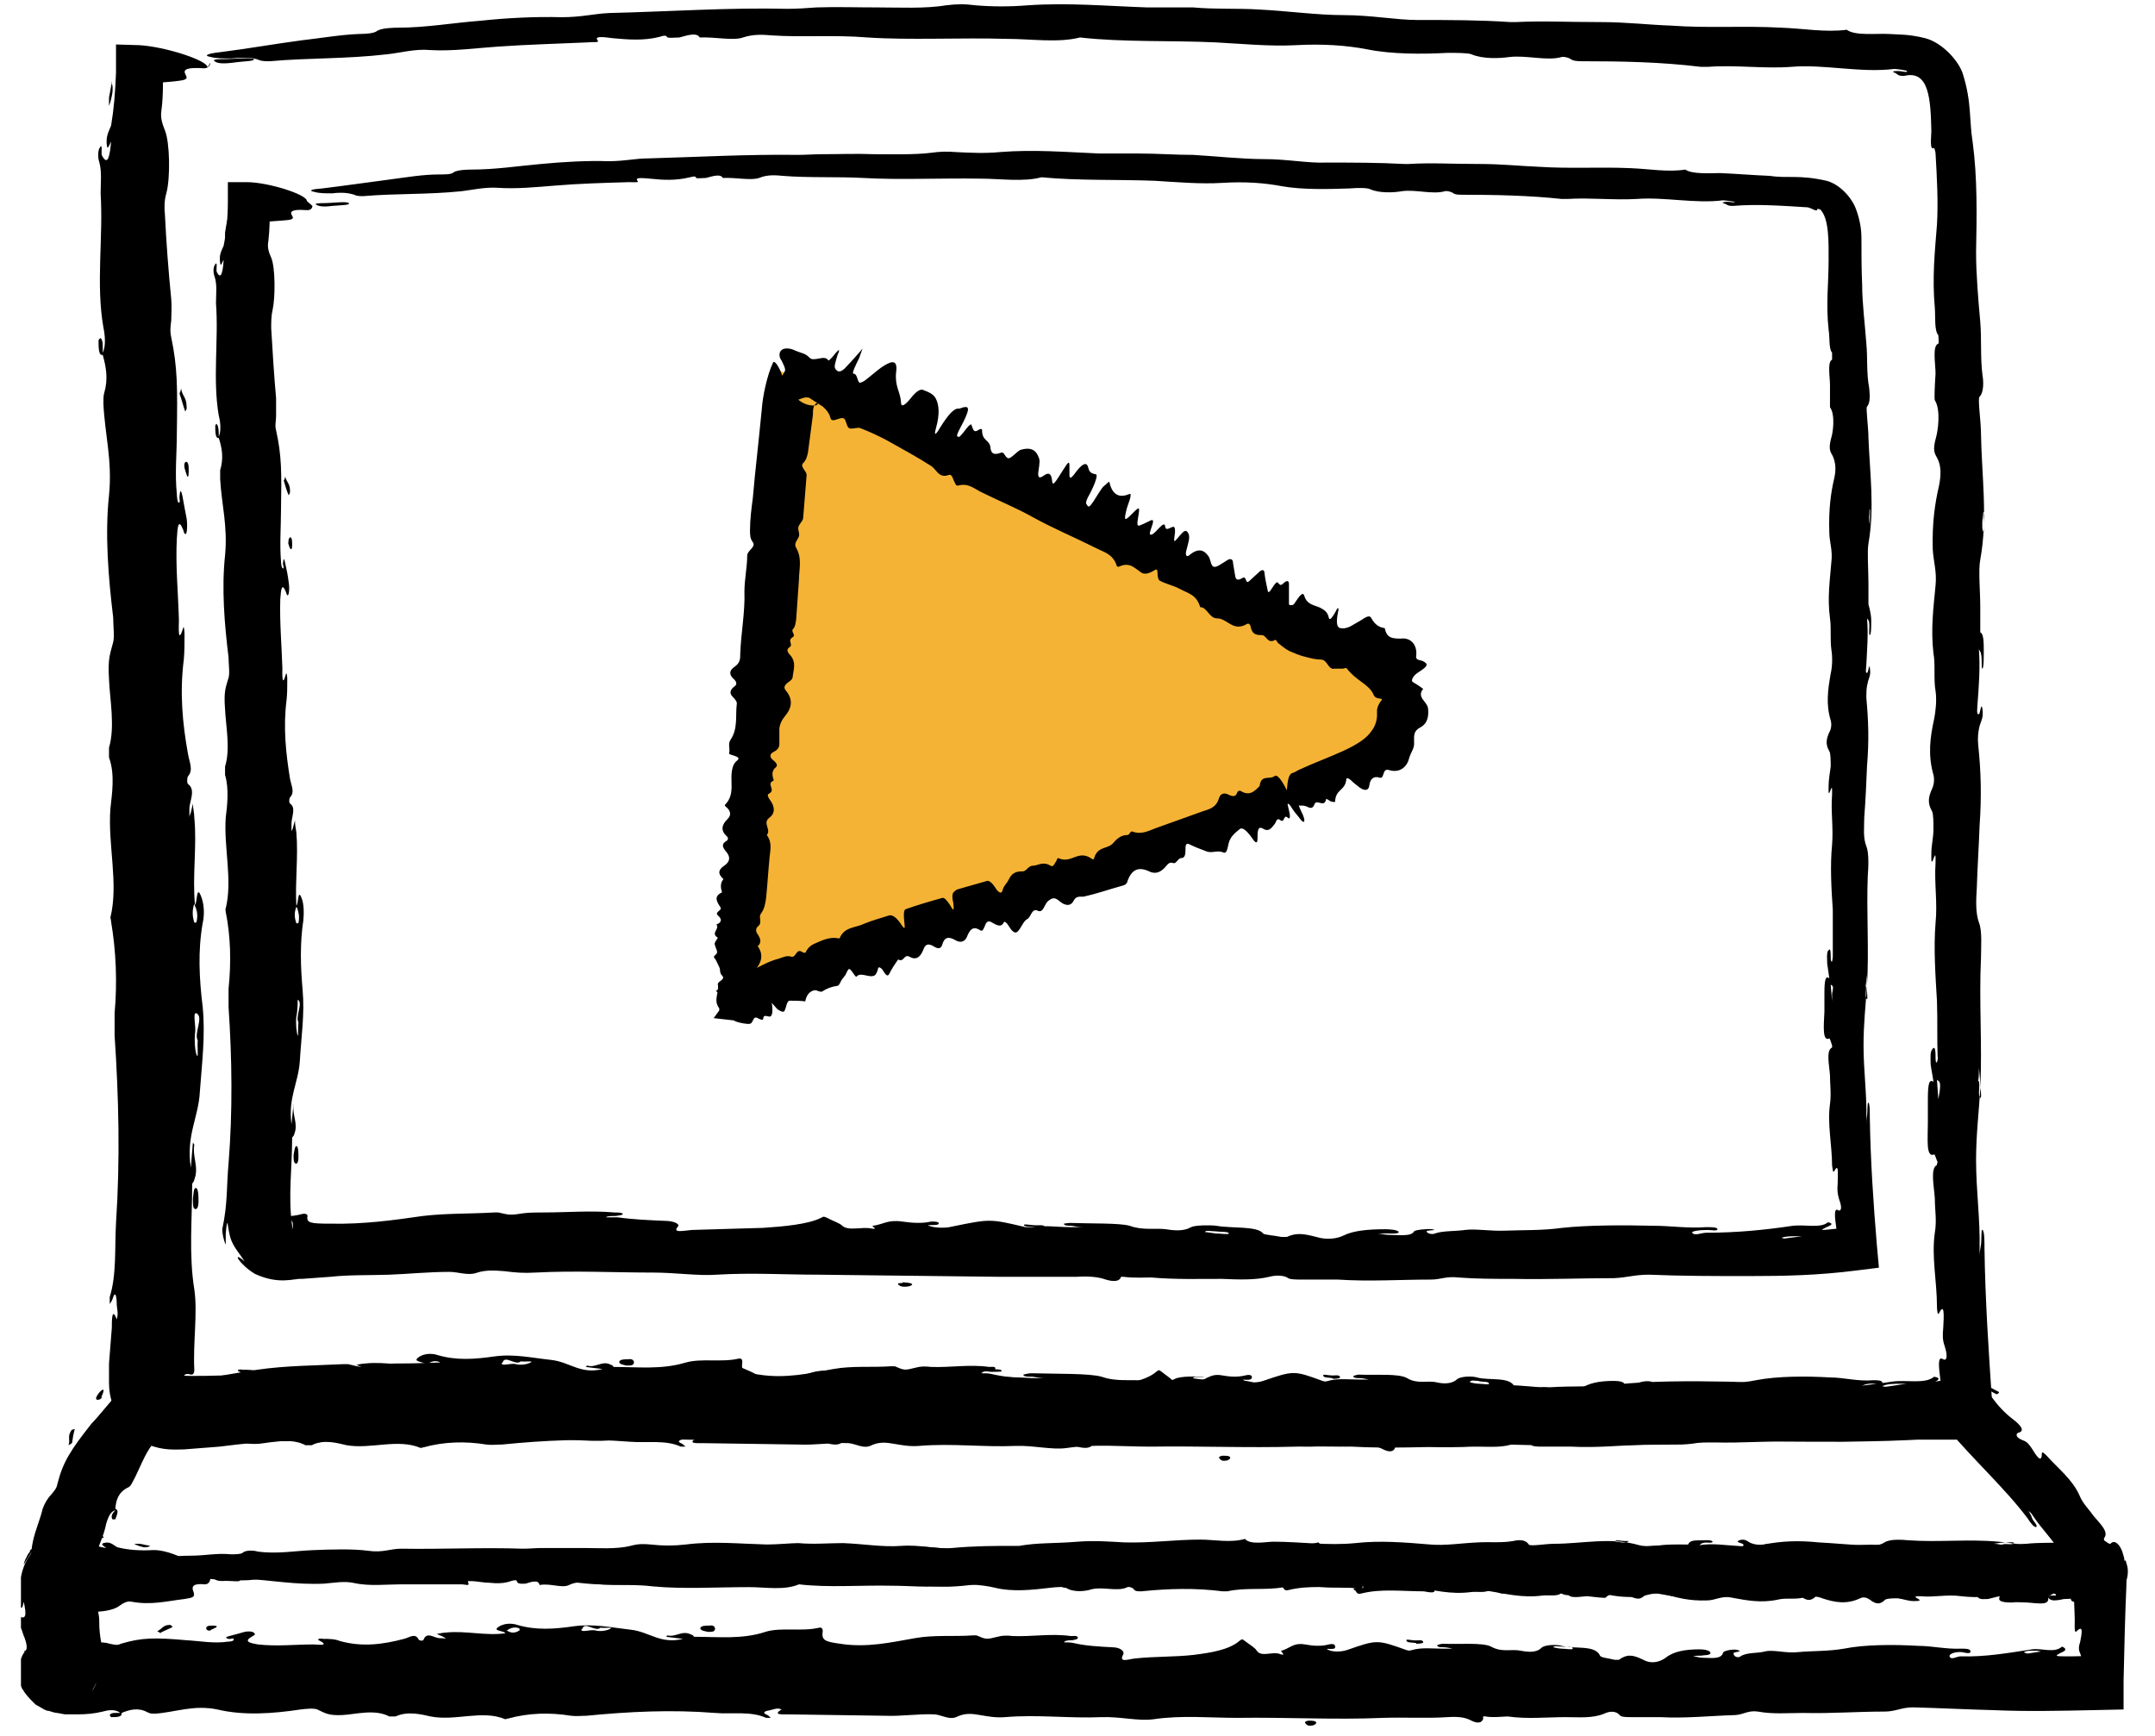
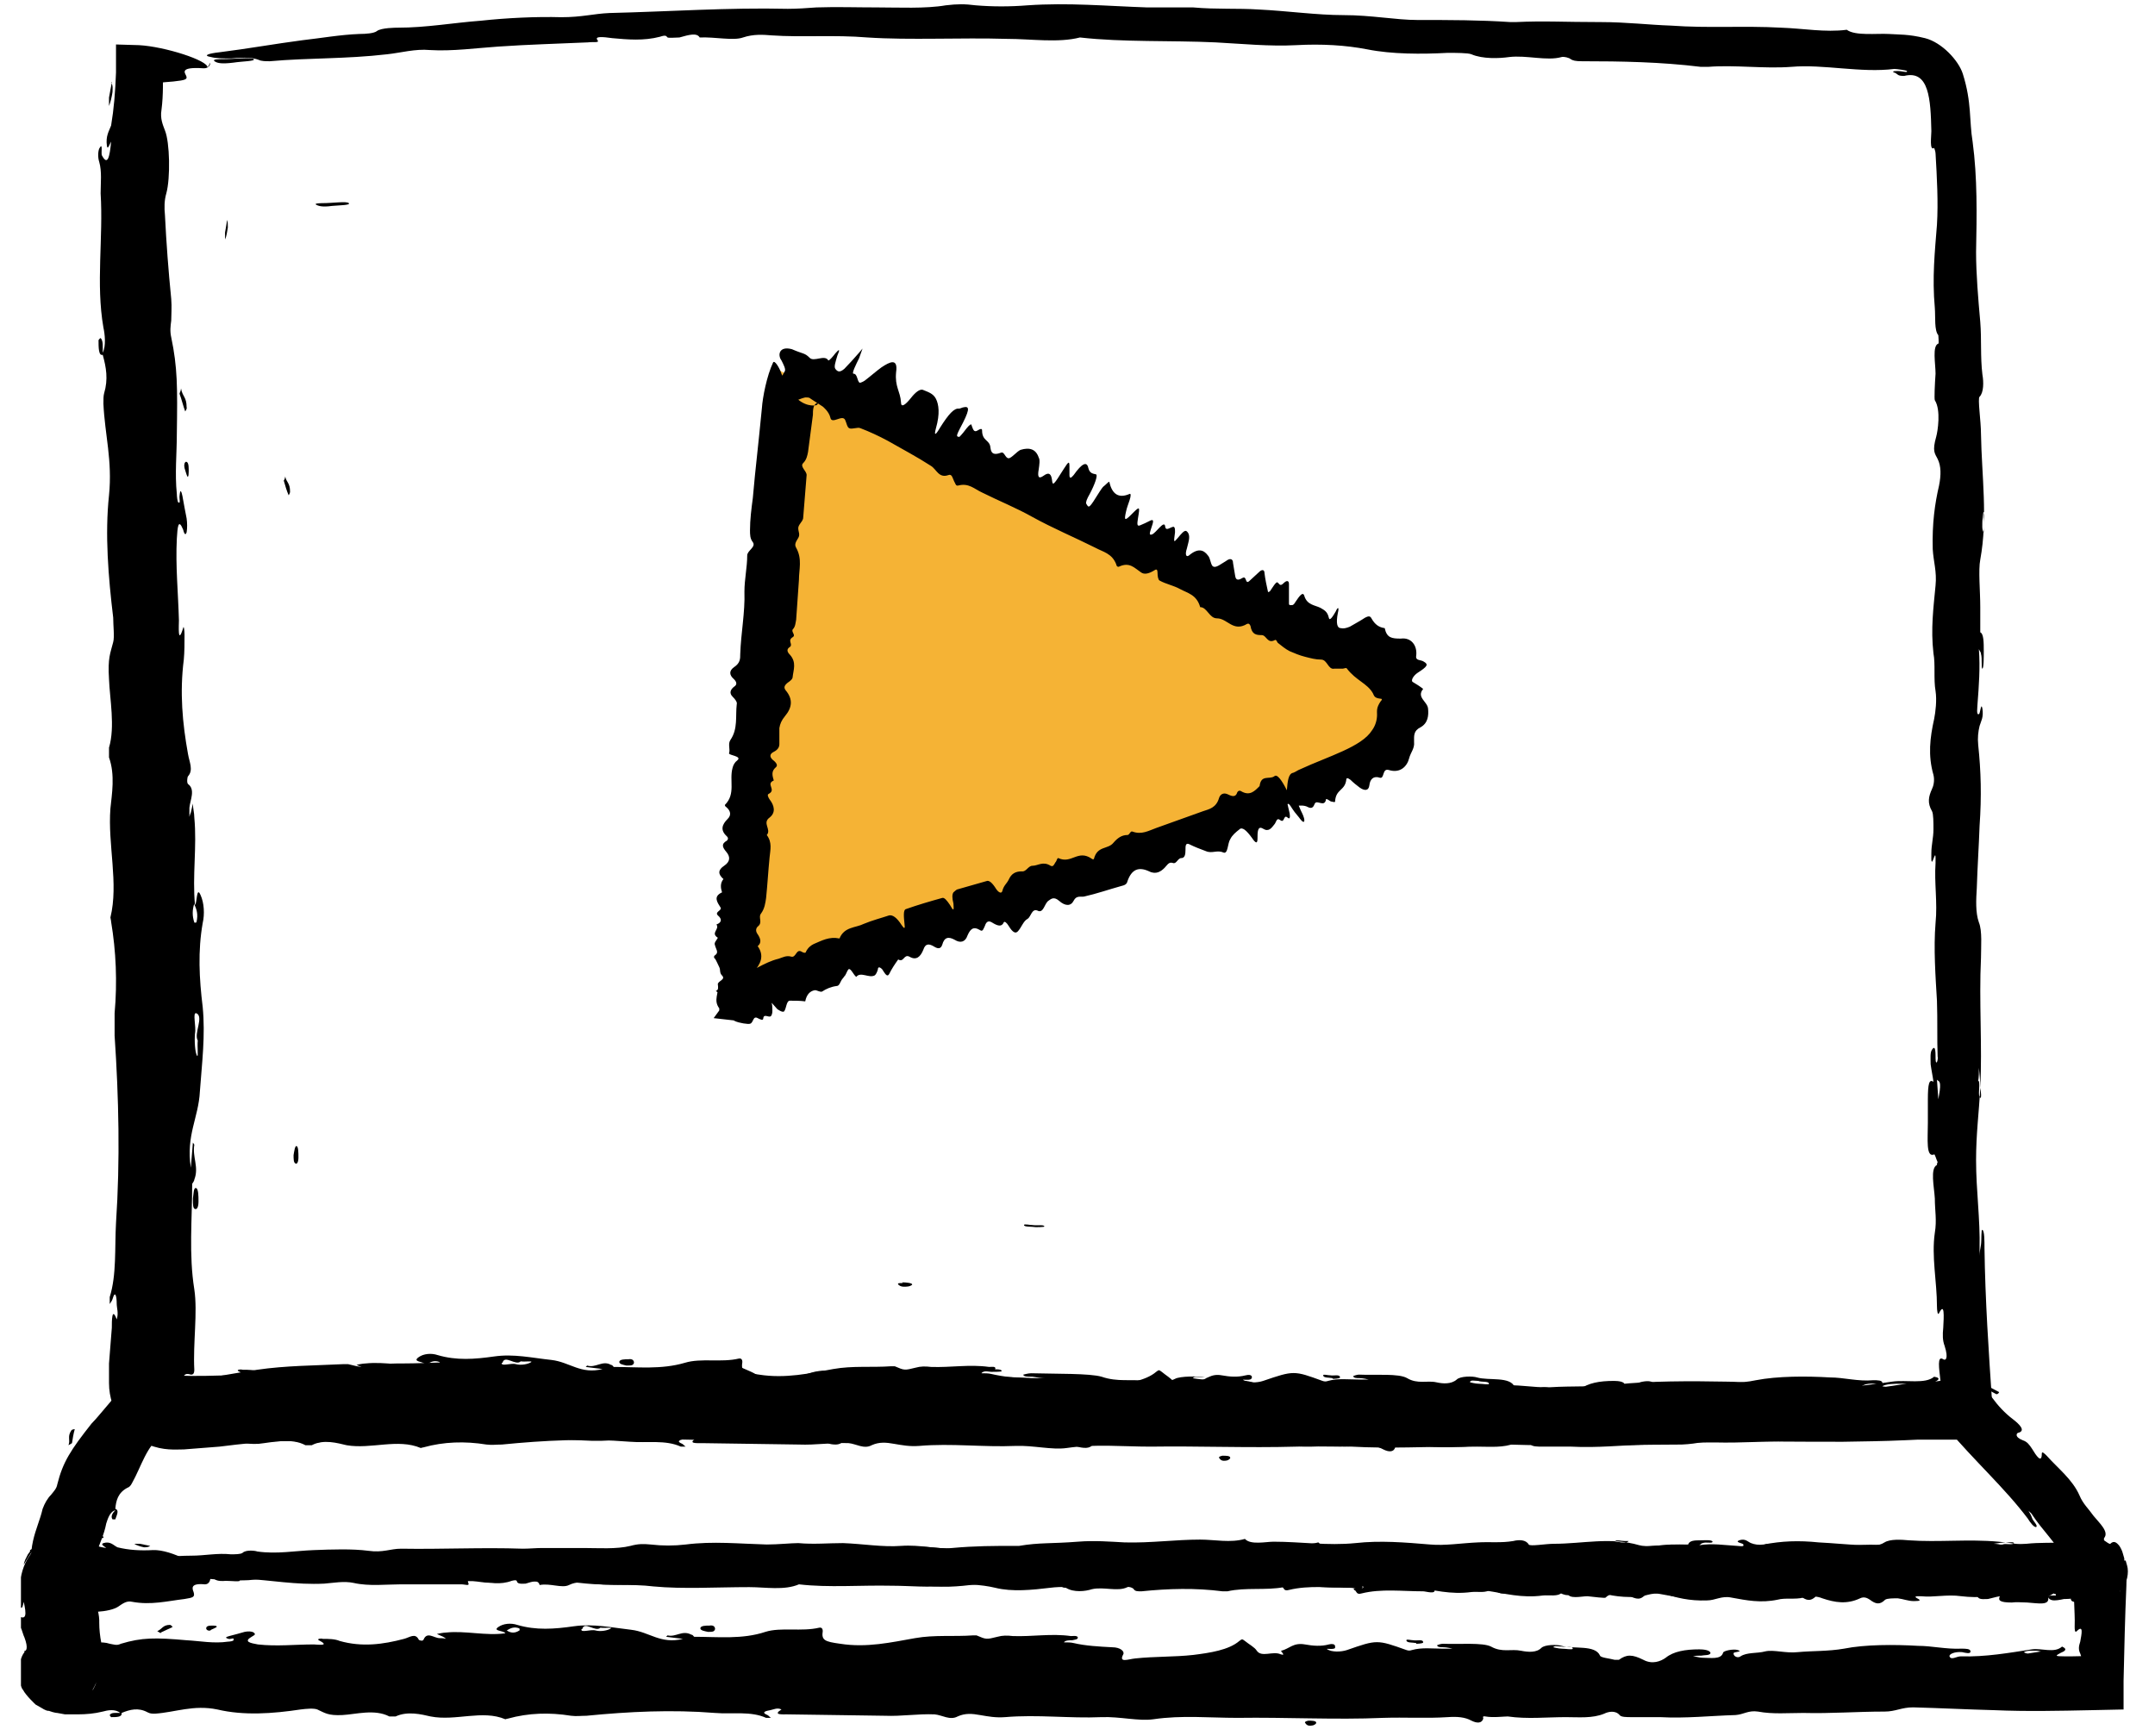
<svg xmlns="http://www.w3.org/2000/svg" fill="none" viewBox="0 0 72 58" height="58" width="72">
  <g clip-path="url(#clip0_8066_3556)">
    <path fill="black" d="M7.449 1.976C7.332 1.976 7.075 1.976 7.169 2.046C7.262 2.116 7.426 2.139 7.799 2.093C8.103 2.046 8.547 2.046 8.477 1.976C8.383 1.906 7.823 1.976 7.449 1.976Z" />
    <path fill="black" d="M7.029 2.093C7.029 2.093 7.029 2.303 6.772 2.28C6.024 2.233 6.165 2.42 6.211 2.513C6.281 2.653 6.211 2.677 5.791 2.723C5.441 2.747 5.09 2.794 4.74 2.817L5.441 2.163C5.441 2.653 5.464 3.144 5.394 3.681C5.347 3.961 5.441 4.171 5.511 4.358C5.674 4.755 5.697 5.946 5.557 6.46C5.487 6.694 5.487 6.951 5.511 7.184C5.557 8.118 5.627 9.053 5.721 9.987C5.744 10.267 5.721 10.501 5.721 10.711C5.697 10.898 5.674 11.061 5.721 11.271C5.931 12.275 5.931 12.929 5.908 14.494C5.908 15.148 5.838 15.825 5.908 16.503C5.908 16.596 5.931 16.76 5.954 16.783C6.048 16.853 5.978 16.643 6.001 16.549C6.024 16.293 6.071 16.456 6.095 16.573C6.141 16.83 6.188 17.087 6.235 17.32C6.258 17.484 6.258 17.647 6.235 17.787C6.188 17.927 6.141 17.787 6.118 17.694C5.954 17.297 5.931 17.624 5.908 17.997C5.861 18.908 5.954 19.819 5.978 20.73C5.978 20.87 5.931 21.594 6.118 20.987C6.141 20.87 6.165 21.08 6.165 21.197C6.165 21.477 6.165 21.781 6.141 22.038C6.001 23.135 6.095 24.163 6.281 25.191C6.328 25.471 6.468 25.728 6.281 25.938C6.258 25.961 6.235 26.148 6.281 26.195C6.538 26.382 6.351 26.732 6.328 26.989V27.293C6.328 27.293 6.351 27.199 6.375 27.152L6.445 26.849C6.445 27.012 6.492 27.152 6.492 27.316C6.585 28.297 6.421 29.254 6.515 30.235C6.585 30.189 6.562 29.581 6.702 29.908C6.819 30.165 6.842 30.539 6.772 30.842C6.608 31.777 6.655 32.687 6.772 33.645C6.865 34.602 6.748 35.513 6.678 36.471C6.632 37.358 6.211 37.919 6.375 39.017L6.445 38.176L6.492 38.246C6.421 38.666 6.655 38.993 6.492 39.413C6.492 39.46 6.445 39.507 6.421 39.554C6.421 40.745 6.305 41.913 6.492 43.08C6.608 43.851 6.445 44.879 6.492 45.766C6.492 45.929 6.421 45.929 6.375 45.929C6.235 45.883 6.165 45.906 6.118 46.023C6.071 46.14 6.001 45.953 6.024 46.116C6.165 46.28 5.838 46.093 5.978 46.163C6.071 46.163 6.492 46.093 6.772 46.07C7.356 45.976 7.963 45.859 8.593 45.766C9.551 45.626 10.532 45.626 11.466 45.579C11.513 45.579 11.583 45.579 11.63 45.579C12.097 45.696 12.097 45.696 12.681 45.602C12.937 45.556 13.171 45.556 13.428 45.556C14.385 45.556 15.32 45.462 16.277 45.532C16.394 45.532 16.581 45.509 16.604 45.579C16.627 45.649 16.464 45.649 16.324 45.649C16.16 45.649 15.973 45.649 15.927 45.719C16.09 45.719 16.254 45.719 16.394 45.719C17.001 45.813 17.632 45.836 18.262 45.836C18.659 45.836 18.869 45.976 18.799 46.046C18.543 46.327 19.033 46.21 19.36 46.186C20.341 46.163 21.252 46.116 22.209 46.093C23.027 46.046 23.984 45.953 24.498 45.696C24.638 45.626 24.638 45.626 24.778 45.696C24.988 45.789 25.245 45.883 25.362 45.999C25.596 46.233 26.133 46.023 26.53 46.116C26.857 46.186 26.483 46.023 26.576 45.999C26.997 45.953 27.184 45.743 27.744 45.813C28.141 45.859 28.515 45.883 28.912 45.813C29.075 45.789 29.192 45.813 29.216 45.859C29.216 45.859 29.216 45.906 29.192 45.929C29.122 45.976 28.678 45.929 28.819 45.976C29.029 46.046 29.473 46.07 29.776 46.023C31.271 45.719 31.271 45.719 32.672 46.046C32.789 46.07 32.836 46.07 32.952 46.046C33.443 45.976 33.956 46.023 34.447 46.046H34.937C34.797 46.046 34.634 46.023 34.494 45.999C34.33 45.999 34.19 45.999 34.19 45.929C34.19 45.929 34.354 45.883 34.447 45.883C35.264 45.906 36.409 45.883 36.806 45.999C37.343 46.186 37.81 46.07 38.254 46.14C38.581 46.186 38.978 46.21 39.258 46.07C39.422 45.976 40.052 45.976 40.262 46.023C40.846 46.14 41.897 46.023 42.131 46.35C42.177 46.397 42.598 46.443 42.855 46.49C42.901 46.49 43.041 46.49 43.065 46.49C43.438 46.327 43.719 46.35 44.256 46.513C44.7 46.653 45.12 46.583 45.354 46.467C45.751 46.28 46.311 46.21 47.012 46.233C47.222 46.233 47.526 46.256 47.549 46.35C47.549 46.42 47.245 46.397 47.082 46.42C46.942 46.42 46.802 46.42 46.685 46.42C46.825 46.42 46.988 46.467 47.129 46.467C47.526 46.467 48.039 46.537 48.156 46.327C48.203 46.256 48.67 46.21 48.88 46.256C49.16 46.327 48.647 46.28 48.647 46.35C48.647 46.42 48.857 46.49 48.974 46.443C49.277 46.327 49.791 46.373 50.188 46.303C50.608 46.233 51.216 46.373 51.8 46.35C52.547 46.303 53.271 46.35 54.041 46.256C55.093 46.14 56.494 46.14 57.661 46.163C58.362 46.163 59.039 46.28 59.787 46.233C59.974 46.233 60.254 46.233 60.23 46.303C60.23 46.373 59.974 46.35 59.833 46.327C59.46 46.327 59.179 46.397 59.203 46.443C59.296 46.583 59.553 46.443 59.763 46.443C60.978 46.443 62.122 46.327 63.22 46.163C63.687 46.093 64.317 46.256 64.621 45.999C64.901 46.046 64.715 46.14 64.574 46.21C64.364 46.303 64.248 46.35 64.761 46.303L65.462 46.21L64.925 46.91C64.901 46.653 64.878 46.397 64.831 46.116C64.785 45.719 64.715 45.276 64.925 45.416C64.995 45.462 65.112 45.416 64.972 44.972C64.901 44.785 64.901 44.598 64.925 44.365C64.948 43.968 64.972 43.501 64.785 43.874C64.738 43.968 64.715 43.781 64.715 43.641C64.715 42.823 64.528 41.983 64.644 41.188C64.715 40.768 64.644 40.441 64.644 40.044C64.621 39.647 64.481 39.04 64.715 38.923C64.715 38.923 64.715 38.853 64.738 38.83C64.691 38.736 64.644 38.549 64.621 38.573C64.341 38.69 64.411 38.059 64.411 37.522C64.411 37.265 64.411 37.008 64.411 36.751C64.411 36.191 64.458 36.05 64.598 36.144C64.574 35.957 64.528 35.747 64.504 35.56C64.504 35.373 64.481 35.163 64.551 35.07C64.598 34.999 64.668 34.929 64.668 35.28C64.668 35.397 64.668 35.537 64.715 35.49C64.715 35.49 64.761 35.373 64.738 35.303C64.715 34.696 64.738 34.089 64.715 33.435C64.668 32.641 64.598 31.683 64.668 30.842C64.738 30.142 64.621 29.511 64.668 28.834C64.668 28.787 64.668 28.741 64.668 28.67C64.668 28.297 64.504 29.231 64.528 28.507C64.528 28.227 64.598 27.993 64.598 27.713C64.598 27.479 64.598 27.199 64.551 27.106C64.388 26.825 64.434 26.615 64.551 26.358C64.598 26.265 64.644 26.078 64.598 25.891C64.411 25.237 64.481 24.653 64.621 24.023C64.668 23.789 64.715 23.392 64.668 23.089C64.598 22.692 64.668 22.201 64.598 21.828C64.504 21.01 64.598 20.309 64.668 19.562C64.715 19.095 64.598 18.768 64.574 18.348C64.551 17.484 64.644 16.83 64.785 16.222C64.855 15.872 64.855 15.569 64.738 15.335C64.644 15.148 64.551 15.078 64.691 14.588C64.738 14.424 64.855 13.7 64.644 13.373C64.621 13.326 64.644 12.813 64.668 12.486C64.668 12.159 64.551 11.552 64.761 11.481C64.785 11.481 64.761 11.225 64.761 11.201C64.621 11.038 64.668 10.594 64.644 10.29C64.551 9.263 64.644 8.422 64.715 7.511C64.761 6.764 64.715 5.923 64.668 5.129C64.668 5.059 64.621 4.942 64.621 4.942C64.458 5.059 64.528 4.545 64.528 4.382C64.504 3.331 64.458 2.326 63.617 2.537C63.407 2.537 63.407 2.49 63.337 2.443C63.267 2.42 63.15 2.373 63.407 2.373C63.547 2.373 63.757 2.443 63.71 2.373C63.71 2.35 63.36 2.303 63.29 2.303C62.169 2.443 60.931 2.14 59.857 2.233C58.946 2.303 57.965 2.163 57.078 2.233C57.008 2.233 56.891 2.233 56.821 2.233C55.489 2.07 54.182 2.046 52.85 2.046C52.64 2.046 52.547 2.023 52.477 1.976C52.43 1.929 52.243 1.883 52.173 1.906C51.683 2.046 51.005 1.836 50.422 1.906C50.095 1.953 49.534 1.976 49.16 1.813C49.044 1.766 48.647 1.766 48.366 1.766C47.502 1.813 46.498 1.813 45.681 1.649C44.957 1.509 44.163 1.462 43.298 1.509C42.434 1.556 41.477 1.462 40.613 1.416C39.118 1.346 37.53 1.416 36.082 1.252C35.358 1.439 34.447 1.299 33.653 1.299C32.088 1.252 30.407 1.346 28.982 1.252C27.884 1.159 26.787 1.252 25.782 1.182C25.502 1.159 25.175 1.135 24.825 1.252C24.498 1.369 23.891 1.229 23.377 1.252C23.284 1.089 23.027 1.159 22.7 1.252C22.606 1.252 22.349 1.275 22.303 1.252C22.256 1.205 22.256 1.159 22.046 1.229C21.509 1.369 20.971 1.322 20.458 1.275C20.131 1.229 19.85 1.205 19.967 1.346C20.037 1.439 19.827 1.392 19.64 1.416C18.636 1.462 17.655 1.486 16.651 1.556C15.95 1.602 15.109 1.719 14.362 1.672C13.872 1.626 13.381 1.766 12.937 1.813C11.536 1.976 10.322 1.929 9.014 2.046C8.874 2.046 8.734 2.046 8.64 1.999C8.453 1.929 8.22 1.906 7.729 1.953C7.449 1.953 7.216 1.953 7.052 1.906C6.772 1.859 6.935 1.789 7.356 1.743C8.29 1.626 9.201 1.462 10.088 1.346C10.719 1.275 11.373 1.159 12.003 1.135C12.237 1.135 12.494 1.112 12.587 1.042C12.727 0.925 13.241 0.925 13.288 0.925C14.245 0.925 15.133 0.762 16.067 0.692C16.931 0.598 17.935 0.551 18.753 0.575C19.453 0.575 19.827 0.458 20.364 0.435C22.349 0.388 24.334 0.248 26.32 0.295C26.623 0.295 26.974 0.271 27.277 0.248C27.954 0.225 28.608 0.248 29.309 0.248C30.01 0.248 30.92 0.295 31.598 0.178C31.995 0.131 32.228 0.131 32.602 0.178C33.163 0.225 33.746 0.225 34.33 0.178C35.685 0.084 36.969 0.201 38.324 0.248C38.861 0.248 39.515 0.248 39.865 0.248C40.636 0.318 41.337 0.271 42.061 0.318C43.018 0.365 43.999 0.505 44.886 0.505C45.821 0.505 46.638 0.668 47.362 0.668C48.483 0.668 49.417 0.668 50.468 0.738H50.632C51.613 0.692 52.22 0.738 53.504 0.738C54.322 0.738 55.116 0.832 55.816 0.855C57.101 0.948 58.269 0.855 59.507 0.925C60.23 0.948 60.978 1.089 61.702 0.995C61.982 1.205 62.706 1.112 63.103 1.135C63.43 1.159 63.757 1.135 64.317 1.275C64.878 1.416 65.439 2.023 65.579 2.467C65.882 3.424 65.789 4.031 65.906 4.732C66.069 5.946 66.046 7.184 66.022 8.422C66.022 9.146 66.093 9.987 66.162 10.757C66.209 11.341 66.162 11.925 66.233 12.509C66.279 12.766 66.279 13.116 66.139 13.256C66.069 13.303 66.186 14.074 66.186 14.494C66.209 15.895 66.419 17.297 66.162 18.698C66.093 19.048 66.162 19.749 66.162 20.286V21.127C66.279 21.174 66.279 21.477 66.279 21.757C66.279 21.968 66.279 22.318 66.233 22.341C66.186 22.341 66.233 21.991 66.186 21.851C66.186 21.781 66.139 21.757 66.116 21.687C66.162 22.318 66.116 22.925 66.069 23.532C66.069 23.626 66.022 23.906 66.116 23.859C66.162 23.859 66.186 23.439 66.233 23.672C66.279 23.976 66.186 24.093 66.139 24.256C66.093 24.443 66.069 24.653 66.093 24.887C66.186 25.774 66.209 26.592 66.139 27.596C66.116 28.25 66.069 28.951 66.046 29.675C66.022 30.048 65.999 30.492 66.116 30.819C66.233 31.099 66.186 31.636 66.186 32.01C66.116 33.458 66.233 34.929 66.162 36.377C66.116 37.172 66.022 37.895 66.022 38.76C66.022 39.787 66.162 40.721 66.139 41.726C66.139 41.796 66.139 41.889 66.139 41.959C66.139 41.842 66.162 41.726 66.186 41.586C66.209 41.422 66.186 41.048 66.233 41.095C66.303 41.118 66.303 41.469 66.303 41.702C66.326 43.431 66.443 45.159 66.56 46.887L66.63 47.798L65.766 47.915C64.248 48.148 62.94 48.148 61.585 48.172C60.254 48.172 58.899 48.172 57.591 48.125C57.008 48.125 56.751 48.242 56.19 48.265C54.836 48.265 53.551 48.312 52.197 48.288C51.449 48.288 50.678 48.288 49.978 48.242C49.487 48.195 49.277 48.335 48.88 48.335C47.642 48.335 46.428 48.405 45.167 48.335C44.746 48.335 44.233 48.312 43.766 48.335C43.509 48.335 43.252 48.335 43.182 48.265C42.995 48.125 42.621 48.148 42.411 48.218C41.827 48.358 41.173 48.312 40.519 48.288C39.585 48.265 38.651 48.312 37.693 48.218C37.506 48.218 36.993 48.265 36.596 48.195C36.432 48.172 36.502 48.218 36.502 48.265C36.432 48.405 36.199 48.405 35.918 48.312C35.591 48.195 35.218 48.172 34.774 48.195C33.7 48.195 32.672 48.195 31.598 48.195L24.451 48.125C23.097 48.125 21.742 48.031 20.341 48.125C19.64 48.195 18.706 48.031 17.819 48.055C16.254 48.101 14.666 47.961 13.101 48.101C12.634 48.125 12.284 48.101 11.886 48.078C11.513 48.055 11.162 48.008 10.812 48.148C10.462 48.288 10.088 48.148 9.691 48.148C8.874 48.148 8.08 48.242 7.332 48.335L6.141 48.428C5.861 48.428 5.464 48.475 4.95 48.265C4.717 48.172 4.46 47.985 4.32 47.821C4.203 47.681 4.086 47.541 3.993 47.401C3.806 47.097 3.642 46.7 3.642 46.21V45.556L3.736 44.365C3.736 44.131 3.736 43.641 3.899 44.084C3.969 43.874 3.899 43.711 3.899 43.547C3.899 43.337 3.852 43.08 3.759 43.407C3.736 43.477 3.689 43.524 3.666 43.571C3.666 43.501 3.666 43.384 3.666 43.337C3.899 42.59 3.829 41.702 3.876 40.861C4.016 38.76 3.969 36.681 3.829 34.602C3.829 34.346 3.829 34.112 3.829 33.855C3.923 32.804 3.876 31.777 3.712 30.796C3.712 30.749 3.689 30.679 3.689 30.655C3.969 29.511 3.596 28.227 3.689 27.012C3.736 26.545 3.852 25.891 3.642 25.307C3.642 25.237 3.642 25.05 3.642 24.98C3.852 24.28 3.666 23.346 3.642 22.692C3.596 21.968 3.689 21.828 3.782 21.454C3.829 21.29 3.782 20.893 3.782 20.636C3.619 19.282 3.502 17.857 3.642 16.549C3.759 15.382 3.502 14.518 3.455 13.49C3.455 13.326 3.455 13.233 3.479 13.14C3.619 12.672 3.549 12.275 3.432 11.855C3.292 11.902 3.292 11.598 3.292 11.365C3.292 11.365 3.339 11.295 3.362 11.295C3.455 11.388 3.432 11.598 3.432 11.785C3.549 11.552 3.502 11.155 3.455 10.944C3.199 9.473 3.455 7.955 3.362 6.46C3.362 6.11 3.409 5.736 3.315 5.409C3.269 5.269 3.269 5.082 3.315 4.965C3.455 4.709 3.362 5.152 3.409 5.199C3.596 5.549 3.666 5.246 3.712 4.732C3.666 4.802 3.596 5.036 3.572 4.872C3.526 4.545 3.642 4.382 3.712 4.195C3.806 3.634 3.852 3.074 3.876 2.42C3.876 2.373 3.876 2.326 3.876 2.256V1.486L4.647 1.509C5.511 1.556 6.959 2.023 6.935 2.256L7.029 2.093ZM66.279 17.787C66.279 17.787 66.279 17.624 66.279 17.577C66.279 17.413 66.326 17.203 66.279 17.11C66.256 17.063 66.256 17.273 66.233 17.39C66.233 17.507 66.209 17.717 66.279 17.787ZM66.116 36.12C66.162 36.307 66.069 36.611 66.162 36.681C66.209 36.704 66.186 36.471 66.162 36.331C66.162 36.12 66.139 35.887 66.116 35.677C66.116 35.84 66.116 35.98 66.093 36.12H66.116ZM64.761 36.728L64.808 36.447C64.855 36.074 64.761 36.144 64.715 36.074L64.761 36.728ZM62.846 46.303C62.846 46.303 62.963 46.35 63.056 46.327C63.267 46.303 63.5 46.256 63.71 46.233C63.64 46.233 63.57 46.233 63.523 46.233C63.29 46.233 63.01 46.233 62.87 46.327L62.846 46.303ZM39.842 46.046C39.842 46.046 40.099 46.093 40.262 46.093C40.449 46.093 40.799 46.14 40.799 46.093C40.799 46.023 40.426 46.046 40.262 46.023C40.099 46.023 39.865 45.976 39.865 46.046H39.842ZM6.562 33.855C6.421 33.808 6.562 34.299 6.515 34.532C6.492 34.789 6.515 35.163 6.585 35.28C6.632 35.327 6.585 34.976 6.608 34.766C6.468 34.532 6.819 33.972 6.562 33.855ZM6.492 30.189C6.421 30.399 6.421 30.609 6.492 30.819C6.492 30.842 6.562 30.819 6.562 30.819C6.632 30.539 6.562 30.375 6.492 30.212V30.189Z" />
    <path fill="black" d="M6.445 40.044C6.445 40.254 6.445 40.371 6.515 40.395C6.585 40.418 6.632 40.324 6.632 40.138C6.632 39.974 6.632 39.694 6.538 39.694C6.468 39.694 6.468 39.881 6.445 40.044Z" />
    <path fill="black" d="M6.001 13.163C6.071 13.35 6.118 13.56 6.188 13.747C6.188 13.747 6.258 13.653 6.235 13.607C6.235 13.256 6.094 13.256 6.048 12.976C6.048 13.046 6.001 13.14 6.001 13.14V13.163Z" />
    <path fill="black" d="M33.116 45.836C33.256 45.836 33.466 45.836 33.466 45.812C33.466 45.719 33.163 45.766 32.999 45.742C32.882 45.742 32.649 45.696 32.649 45.742C32.649 45.812 32.952 45.812 33.116 45.836Z" />
    <path fill="black" d="M3.736 2.747C3.712 2.91 3.666 3.097 3.642 3.26C3.642 3.354 3.642 3.587 3.642 3.541C3.689 3.424 3.736 3.237 3.759 3.074C3.759 2.98 3.782 2.863 3.712 2.747H3.736Z" />
    <path fill="black" d="M6.165 15.638C6.165 15.638 6.235 15.872 6.258 15.919C6.305 15.965 6.305 15.802 6.305 15.685C6.305 15.522 6.281 15.428 6.211 15.428C6.165 15.452 6.141 15.522 6.165 15.638Z" />
    <path fill="black" d="M27.744 48.102C27.604 48.102 27.534 48.102 27.581 48.172C27.651 48.218 27.721 48.265 27.931 48.265C28.025 48.265 28.118 48.218 28.118 48.195C28.118 48.125 27.908 48.125 27.744 48.125V48.102Z" />
-     <path fill="black" d="M10.789 6.787C10.789 6.787 10.485 6.787 10.555 6.834C10.625 6.88 10.765 6.927 11.092 6.88C11.349 6.857 11.723 6.857 11.653 6.787C11.583 6.717 11.116 6.787 10.789 6.787Z" />
-     <path fill="black" d="M10.438 6.88C10.438 6.88 10.438 7.044 10.228 7.02C9.621 6.974 9.714 7.137 9.761 7.207C9.831 7.324 9.761 7.347 9.411 7.371C9.107 7.394 8.757 7.417 8.43 7.441L9.014 6.88C9.014 7.254 9.014 7.651 8.967 8.048C8.92 8.282 8.99 8.445 9.061 8.609C9.201 8.935 9.201 9.94 9.107 10.36C9.061 10.547 9.061 10.757 9.061 10.967C9.107 11.738 9.154 12.532 9.224 13.303C9.224 13.536 9.224 13.723 9.224 13.91C9.224 14.073 9.177 14.214 9.224 14.377C9.411 15.218 9.411 15.778 9.388 17.063C9.388 17.6 9.341 18.184 9.388 18.744C9.388 18.838 9.411 18.955 9.434 18.978C9.528 19.048 9.434 18.861 9.458 18.791C9.481 18.581 9.504 18.721 9.528 18.814C9.574 19.025 9.621 19.235 9.644 19.445C9.668 19.585 9.668 19.725 9.644 19.842C9.598 19.959 9.574 19.842 9.551 19.772C9.411 19.445 9.388 19.702 9.364 20.029C9.341 20.8 9.411 21.547 9.434 22.318C9.434 22.434 9.411 23.042 9.551 22.528C9.574 22.434 9.598 22.598 9.598 22.691C9.598 22.925 9.598 23.182 9.574 23.392C9.458 24.303 9.551 25.167 9.691 26.031C9.738 26.265 9.855 26.475 9.691 26.638C9.668 26.662 9.644 26.802 9.691 26.849C9.901 26.989 9.738 27.292 9.738 27.526C9.738 27.619 9.738 27.689 9.738 27.783C9.738 27.736 9.785 27.713 9.785 27.666L9.855 27.409C9.855 27.549 9.878 27.666 9.901 27.806C9.971 28.623 9.855 29.441 9.901 30.258C9.971 30.212 9.948 29.698 10.065 29.978C10.158 30.188 10.158 30.492 10.135 30.749C10.018 31.519 10.041 32.29 10.111 33.084C10.182 33.878 10.065 34.649 10.018 35.443C9.971 36.19 9.621 36.657 9.738 37.568L9.808 36.868V36.914C9.761 37.265 9.971 37.545 9.831 37.895C9.831 37.942 9.785 37.965 9.761 38.012C9.761 39.016 9.621 39.997 9.761 40.955V41.071C9.761 41.071 9.785 41.001 9.785 40.955C9.785 40.885 9.785 40.838 9.761 40.815C9.714 40.768 9.831 40.815 9.621 40.698C9.247 40.628 9.714 40.674 10.111 40.558C10.252 40.534 10.275 40.604 10.275 40.628C10.228 40.861 10.368 40.885 11.046 40.885C12.167 40.908 13.148 40.768 14.129 40.628C14.922 40.534 15.74 40.558 16.511 40.511C16.557 40.511 16.627 40.511 16.651 40.511C17.048 40.604 17.048 40.604 17.515 40.534C17.725 40.511 17.935 40.511 18.145 40.511C18.939 40.511 19.734 40.441 20.528 40.511C20.621 40.511 20.785 40.511 20.808 40.558C20.808 40.604 20.691 40.604 20.574 40.628C20.458 40.628 20.271 40.628 20.247 40.674C20.387 40.674 20.528 40.674 20.644 40.674C21.135 40.744 21.672 40.768 22.209 40.791C22.536 40.791 22.723 40.908 22.653 40.978C22.443 41.212 22.84 41.118 23.12 41.095C23.937 41.071 24.685 41.048 25.502 41.025C26.203 40.978 26.974 40.908 27.417 40.698C27.534 40.628 27.534 40.651 27.651 40.698C27.814 40.791 28.048 40.861 28.141 40.955C28.351 41.142 28.795 40.978 29.122 41.048C29.379 41.095 29.075 40.955 29.169 40.955C29.519 40.908 29.659 40.744 30.15 40.815C30.477 40.861 30.804 40.885 31.107 40.815C31.224 40.815 31.341 40.815 31.364 40.861C31.364 40.861 31.364 40.908 31.341 40.908C31.271 40.955 30.92 40.908 31.037 40.955C31.201 41.025 31.574 41.048 31.831 40.978C33.092 40.721 33.069 40.721 34.26 41.001C34.354 41.001 34.4 41.001 34.494 41.001C34.891 40.931 35.334 41.001 35.755 41.001H36.175C36.059 41.001 35.918 40.978 35.802 40.955C35.685 40.955 35.545 40.955 35.545 40.885C35.545 40.885 35.685 40.861 35.755 40.861C36.432 40.885 37.413 40.861 37.74 40.955C38.184 41.118 38.581 41.025 38.954 41.071C39.235 41.118 39.562 41.142 39.795 41.001C39.935 40.931 40.449 40.931 40.636 40.955C41.126 41.048 42.014 40.955 42.201 41.212C42.224 41.258 42.598 41.282 42.808 41.328C42.855 41.328 42.971 41.328 42.995 41.328C43.298 41.188 43.532 41.212 43.976 41.328C44.349 41.445 44.7 41.375 44.886 41.282C45.214 41.118 45.704 41.071 46.288 41.071C46.451 41.071 46.708 41.095 46.731 41.165C46.731 41.235 46.475 41.212 46.334 41.212C46.218 41.212 46.101 41.212 46.008 41.212C46.124 41.212 46.264 41.258 46.381 41.258C46.708 41.258 47.152 41.328 47.245 41.142C47.269 41.095 47.689 41.048 47.852 41.071C48.086 41.118 47.642 41.095 47.666 41.142C47.666 41.212 47.852 41.258 47.946 41.212C48.203 41.118 48.647 41.142 48.95 41.095C49.3 41.048 49.814 41.142 50.305 41.118C50.912 41.095 51.519 41.118 52.197 41.025C53.061 40.931 54.252 40.931 55.233 40.955C55.816 40.955 56.377 41.048 57.008 41.001C57.171 41.001 57.381 41.001 57.381 41.071C57.381 41.142 57.171 41.095 57.054 41.095C56.751 41.095 56.494 41.142 56.54 41.188C56.611 41.305 56.844 41.188 57.008 41.188C58.035 41.188 58.969 41.095 59.904 40.955C60.3 40.908 60.838 41.048 61.071 40.838C61.305 40.885 61.141 40.955 61.025 41.001C60.861 41.095 60.744 41.118 61.188 41.071L61.889 41.001L61.422 41.585C61.422 41.398 61.375 41.235 61.352 41.025C61.305 40.698 61.258 40.324 61.422 40.441C61.468 40.464 61.585 40.441 61.445 40.067C61.398 39.904 61.375 39.764 61.398 39.553C61.398 39.226 61.445 38.829 61.281 39.133C61.235 39.203 61.235 39.063 61.211 38.946C61.211 38.269 61.048 37.545 61.141 36.891C61.188 36.541 61.141 36.26 61.141 35.933C61.118 35.583 61.001 35.093 61.211 34.999C61.211 34.999 61.211 34.953 61.211 34.929C61.188 34.859 61.141 34.696 61.118 34.696C60.884 34.812 60.931 34.275 60.955 33.808C60.955 33.598 60.955 33.388 60.955 33.178C60.955 32.711 61.001 32.594 61.118 32.687C61.095 32.524 61.071 32.337 61.048 32.197C61.048 32.033 61.025 31.87 61.071 31.776C61.118 31.706 61.165 31.66 61.165 31.94C61.165 32.033 61.165 32.15 61.211 32.127C61.211 32.127 61.235 32.01 61.235 31.963C61.235 31.449 61.235 30.959 61.235 30.398C61.188 29.721 61.141 28.927 61.211 28.226C61.258 27.642 61.165 27.105 61.211 26.545C61.211 26.498 61.211 26.451 61.211 26.405C61.211 26.078 61.071 26.872 61.095 26.265C61.095 26.031 61.141 25.821 61.165 25.611C61.165 25.424 61.165 25.167 61.118 25.097C60.978 24.863 61.025 24.677 61.118 24.466C61.165 24.396 61.211 24.233 61.165 24.069C61.001 23.532 61.071 23.042 61.165 22.505C61.211 22.318 61.235 21.991 61.188 21.71C61.141 21.384 61.188 20.963 61.141 20.66C61.048 19.959 61.141 19.375 61.188 18.768C61.235 18.371 61.118 18.114 61.118 17.764C61.095 17.04 61.165 16.479 61.281 15.989C61.352 15.685 61.328 15.451 61.235 15.241C61.165 15.101 61.071 15.031 61.188 14.611C61.235 14.47 61.328 13.863 61.141 13.606C61.141 13.583 61.141 13.139 61.141 12.859C61.141 12.602 61.048 12.088 61.211 12.018C61.211 12.018 61.211 11.808 61.211 11.785C61.095 11.645 61.141 11.294 61.095 11.014C61.001 10.15 61.095 9.473 61.095 8.702C61.095 8.095 61.118 7.301 60.814 6.997L60.721 6.974C60.721 7.114 60.534 6.95 60.394 6.927C59.623 6.88 58.712 6.81 57.895 6.88C57.708 6.88 57.708 6.834 57.638 6.81C57.568 6.787 57.475 6.763 57.685 6.74C57.802 6.74 58.012 6.787 57.942 6.74C57.942 6.74 57.638 6.693 57.568 6.693C56.634 6.81 55.606 6.577 54.695 6.647C53.948 6.693 53.107 6.6 52.383 6.647C52.313 6.647 52.243 6.647 52.173 6.647C51.075 6.53 49.955 6.507 48.833 6.507C48.647 6.507 48.577 6.483 48.53 6.437C48.483 6.413 48.343 6.366 48.273 6.39C47.852 6.507 47.292 6.32 46.825 6.39C46.568 6.437 46.078 6.46 45.774 6.32C45.681 6.273 45.354 6.273 45.097 6.296C44.373 6.32 43.532 6.343 42.855 6.226C42.247 6.11 41.593 6.063 40.846 6.11C40.122 6.156 39.328 6.086 38.581 6.04C37.343 5.993 36.012 6.04 34.797 5.923C34.19 6.086 33.419 5.969 32.766 5.969C31.458 5.946 30.033 6.016 28.842 5.946C27.931 5.899 27.02 5.946 26.156 5.876C25.923 5.853 25.642 5.829 25.362 5.946C25.082 6.04 24.568 5.923 24.148 5.946C24.078 5.806 23.844 5.876 23.587 5.946C23.494 5.946 23.284 5.969 23.26 5.946C23.237 5.899 23.237 5.876 23.05 5.923C22.583 6.04 22.139 6.016 21.719 5.969C21.439 5.946 21.205 5.923 21.298 6.04C21.368 6.11 21.182 6.086 21.018 6.086C20.177 6.11 19.36 6.133 18.519 6.203C17.935 6.25 17.235 6.32 16.604 6.273C16.207 6.25 15.787 6.343 15.413 6.39C14.245 6.507 13.218 6.46 12.143 6.553C12.027 6.553 11.91 6.553 11.84 6.507C11.676 6.46 11.489 6.413 11.092 6.46C10.859 6.46 10.672 6.46 10.508 6.413C10.275 6.366 10.415 6.32 10.765 6.296C11.536 6.203 12.33 6.086 13.054 5.993C13.591 5.923 14.129 5.829 14.666 5.829C14.876 5.829 15.086 5.829 15.156 5.759C15.273 5.666 15.717 5.666 15.74 5.666C16.557 5.666 17.281 5.549 18.075 5.479C18.799 5.409 19.64 5.362 20.317 5.386C20.901 5.386 21.205 5.292 21.672 5.292C23.33 5.245 24.988 5.152 26.67 5.175C26.927 5.175 27.207 5.152 27.487 5.152C28.048 5.152 28.608 5.129 29.192 5.152C29.776 5.152 30.547 5.175 31.107 5.105C31.434 5.059 31.644 5.059 31.948 5.082C32.415 5.105 32.906 5.129 33.396 5.082C34.54 4.989 35.615 5.082 36.736 5.129C37.179 5.129 37.717 5.129 38.02 5.129C38.697 5.129 39.235 5.175 39.865 5.175C40.659 5.222 41.5 5.316 42.224 5.316C43.018 5.316 43.695 5.456 44.303 5.432C45.237 5.432 46.031 5.432 46.918 5.479C46.965 5.479 47.012 5.479 47.059 5.479C47.876 5.432 48.39 5.479 49.464 5.479C50.141 5.479 50.819 5.549 51.402 5.572C52.477 5.642 53.458 5.572 54.485 5.619C55.093 5.642 55.723 5.759 56.307 5.666C56.54 5.829 57.148 5.783 57.475 5.783C58.012 5.806 58.572 5.853 59.133 5.876C59.74 5.969 60.09 5.829 61.025 6.04C61.468 6.156 61.865 6.6 62.005 6.974C62.146 7.347 62.192 7.674 62.192 7.955C62.192 8.445 62.192 8.982 62.216 9.519C62.216 10.127 62.309 10.827 62.356 11.481C62.402 11.972 62.356 12.462 62.449 12.953C62.472 13.163 62.496 13.466 62.379 13.583C62.332 13.63 62.426 14.26 62.426 14.634C62.472 15.802 62.636 16.97 62.426 18.16C62.379 18.441 62.426 19.048 62.426 19.492V20.192C62.426 20.192 62.519 20.496 62.519 20.73C62.519 20.916 62.519 21.197 62.472 21.22C62.426 21.22 62.472 20.94 62.449 20.8C62.449 20.73 62.403 20.706 62.379 20.66C62.426 21.197 62.379 21.687 62.356 22.201C62.356 22.294 62.309 22.505 62.379 22.481C62.426 22.481 62.449 22.131 62.472 22.318C62.519 22.575 62.426 22.668 62.403 22.808C62.356 22.972 62.356 23.135 62.356 23.322C62.426 24.069 62.449 24.747 62.379 25.587C62.356 26.148 62.332 26.708 62.286 27.316C62.286 27.619 62.239 27.993 62.356 28.273C62.449 28.507 62.426 28.974 62.403 29.277C62.356 30.492 62.449 31.706 62.379 32.921C62.332 33.598 62.262 34.205 62.262 34.929C62.262 35.793 62.379 36.587 62.356 37.405C62.356 37.475 62.356 37.545 62.356 37.592C62.356 37.475 62.356 37.405 62.379 37.265C62.403 37.124 62.379 36.821 62.426 36.844C62.472 36.868 62.472 37.171 62.472 37.358C62.496 38.783 62.589 40.184 62.706 41.585L62.776 42.356L62.029 42.449C60.744 42.613 59.623 42.636 58.432 42.636C57.311 42.636 56.19 42.636 55.093 42.59C54.602 42.59 54.392 42.683 53.925 42.706C52.78 42.706 51.706 42.753 50.585 42.73C49.955 42.73 49.324 42.73 48.717 42.683C48.32 42.636 48.133 42.753 47.806 42.753C46.778 42.753 45.751 42.823 44.7 42.753C44.349 42.753 43.906 42.753 43.532 42.753C43.322 42.753 43.111 42.753 43.041 42.706C42.878 42.59 42.574 42.613 42.411 42.66C41.92 42.776 41.383 42.753 40.823 42.73C40.029 42.73 39.258 42.753 38.464 42.683C38.3 42.683 37.88 42.706 37.53 42.66C37.39 42.66 37.46 42.683 37.436 42.706C37.366 42.823 37.179 42.823 36.946 42.753C36.689 42.66 36.362 42.636 35.988 42.66C35.101 42.66 34.237 42.66 33.349 42.66L27.37 42.59C26.226 42.59 25.105 42.519 23.937 42.59C23.354 42.636 22.559 42.519 21.835 42.519C20.528 42.519 19.196 42.449 17.889 42.519C17.492 42.543 17.211 42.519 16.861 42.473C16.534 42.449 16.254 42.426 15.95 42.519C15.646 42.636 15.32 42.496 15.016 42.496C14.315 42.496 13.661 42.566 13.008 42.59C12.354 42.613 11.676 42.59 11.046 42.66L10.088 42.73C9.831 42.706 9.341 42.94 8.523 42.566C8.01 42.263 7.706 41.749 8.173 42.146C8.01 41.889 7.846 41.725 7.729 41.445C7.589 41.095 7.613 40.464 7.542 41.212C7.542 41.305 7.542 41.445 7.542 41.585C7.472 41.445 7.426 41.212 7.426 41.071C7.613 40.207 7.566 39.623 7.636 38.876C7.776 37.124 7.753 35.373 7.636 33.645C7.636 33.434 7.636 33.224 7.636 33.037C7.729 32.15 7.706 31.286 7.542 30.468C7.542 30.422 7.519 30.352 7.542 30.352C7.776 29.394 7.472 28.32 7.542 27.316C7.589 26.942 7.659 26.358 7.519 25.891C7.519 25.844 7.519 25.681 7.519 25.611C7.706 25.027 7.542 24.233 7.519 23.696C7.472 23.088 7.542 22.972 7.636 22.645C7.683 22.505 7.636 22.177 7.636 21.967C7.496 20.823 7.402 19.655 7.519 18.558C7.613 17.577 7.402 16.853 7.356 16.012C7.356 15.872 7.356 15.802 7.356 15.708C7.472 15.335 7.426 14.984 7.309 14.634C7.192 14.657 7.192 14.424 7.192 14.214C7.192 14.214 7.239 14.143 7.239 14.167C7.309 14.237 7.309 14.424 7.309 14.587C7.402 14.4 7.356 14.05 7.309 13.887C7.099 12.649 7.309 11.364 7.216 10.127C7.216 9.846 7.262 9.519 7.169 9.239C7.122 9.122 7.122 8.959 7.169 8.865C7.286 8.655 7.216 9.029 7.239 9.076C7.379 9.379 7.449 9.099 7.472 8.679C7.426 8.749 7.379 8.935 7.356 8.795C7.309 8.515 7.402 8.375 7.472 8.211C7.566 7.744 7.613 7.254 7.613 6.74V6.693V6.086H8.243C8.967 6.086 10.275 6.507 10.252 6.717L10.438 6.88ZM62.472 17.577C62.472 17.577 62.472 17.436 62.472 17.39C62.472 17.25 62.496 17.063 62.472 17.016C62.449 16.97 62.472 17.156 62.449 17.25C62.449 17.343 62.449 17.507 62.496 17.577H62.472ZM62.332 32.921C62.379 33.061 62.286 33.318 62.379 33.388C62.403 33.388 62.379 33.201 62.379 33.108C62.379 32.921 62.379 32.734 62.356 32.57C62.356 32.711 62.356 32.827 62.332 32.944V32.921ZM61.211 33.434V33.201C61.281 32.897 61.211 32.944 61.165 32.897L61.211 33.458V33.434ZM59.507 41.352C59.507 41.352 59.6 41.398 59.67 41.375C59.833 41.352 60.044 41.328 60.207 41.305C60.16 41.305 60.09 41.305 60.044 41.305C59.833 41.305 59.623 41.305 59.483 41.375L59.507 41.352ZM40.262 41.165C40.262 41.165 40.472 41.188 40.613 41.212C40.776 41.212 41.056 41.258 41.056 41.212C41.056 41.142 40.753 41.165 40.613 41.142C40.472 41.142 40.262 41.095 40.262 41.165ZM9.948 33.388C9.948 33.388 9.948 33.761 9.901 33.972C9.878 34.182 9.901 34.485 9.948 34.602C9.971 34.649 9.948 34.345 9.971 34.158C9.855 33.948 10.158 33.481 9.925 33.388H9.948ZM9.901 30.305C9.831 30.468 9.831 30.655 9.901 30.842C9.901 30.865 9.948 30.842 9.971 30.842C10.018 30.608 9.971 30.468 9.925 30.328L9.901 30.305Z" />
+     <path fill="black" d="M10.789 6.787C10.789 6.787 10.485 6.787 10.555 6.834C10.625 6.88 10.765 6.927 11.092 6.88C11.349 6.857 11.723 6.857 11.653 6.787C11.583 6.717 11.116 6.787 10.789 6.787" />
    <path fill="black" d="M9.808 38.572C9.808 38.736 9.808 38.852 9.878 38.876C9.925 38.899 9.971 38.829 9.971 38.666C9.971 38.526 9.971 38.292 9.901 38.292C9.855 38.292 9.831 38.456 9.808 38.596V38.572Z" />
    <path fill="black" d="M9.481 16.059C9.528 16.222 9.574 16.386 9.644 16.549C9.644 16.549 9.691 16.479 9.691 16.432C9.691 16.129 9.574 16.129 9.528 15.918C9.528 15.989 9.481 16.059 9.481 16.059Z" />
    <path fill="black" d="M34.61 41.002C34.61 41.002 34.914 41.002 34.891 40.978C34.891 40.908 34.634 40.955 34.494 40.931C34.4 40.931 34.213 40.885 34.213 40.931C34.213 41.002 34.47 40.978 34.61 41.002Z" />
    <path fill="black" d="M7.589 7.347C7.566 7.487 7.542 7.651 7.519 7.768C7.519 7.861 7.519 8.048 7.519 8.001C7.566 7.908 7.589 7.744 7.612 7.604C7.612 7.511 7.612 7.417 7.589 7.347Z" />
-     <path fill="black" d="M9.621 18.114C9.621 18.114 9.668 18.324 9.715 18.347C9.761 18.371 9.761 18.254 9.761 18.16C9.761 18.02 9.738 17.95 9.691 17.95C9.668 17.974 9.621 18.02 9.644 18.137L9.621 18.114Z" />
    <path fill="black" d="M30.15 42.87C30.033 42.87 29.986 42.87 30.009 42.916C30.056 42.963 30.126 43.01 30.313 42.986C30.383 42.986 30.477 42.94 30.477 42.916C30.477 42.87 30.29 42.846 30.15 42.846V42.87Z" />
    <path fill="black" d="M4.67 52.352C4.67 52.352 4.413 52.328 4.46 52.399C4.506 52.492 4.647 52.539 4.88 52.515C5.09 52.515 5.394 52.562 5.347 52.492C5.301 52.399 4.904 52.399 4.647 52.352H4.67Z" />
    <path fill="black" d="M4.366 52.422C4.366 52.422 4.366 52.632 4.18 52.632C3.689 52.586 3.759 52.773 3.806 52.889C3.853 53.053 3.806 53.076 3.502 53.123C2.989 53.17 2.498 53.31 1.961 53.24L2.638 52.889V52.843C2.592 52.819 2.708 52.889 2.802 52.936C2.965 52.983 3.339 53.707 3.316 54.221C3.316 54.431 3.339 54.664 3.386 54.898C3.456 55.365 3.386 55.949 3.105 56.439C3.105 56.439 3.059 56.556 3.152 56.369C3.269 56.159 3.292 55.879 3.222 55.645C3.152 55.365 2.965 55.178 2.848 55.085C2.802 55.061 2.755 55.015 2.708 54.991C2.568 54.921 2.568 54.921 2.545 54.921C2.521 54.921 2.521 54.921 2.521 54.921H2.592H2.778L3.222 54.874C3.386 54.874 3.526 54.874 3.666 54.921C3.806 54.944 3.899 54.991 4.039 54.921C4.74 54.711 5.184 54.711 6.235 54.804C6.679 54.828 7.146 54.921 7.613 54.851C7.683 54.851 7.8 54.828 7.8 54.804C7.846 54.688 7.706 54.781 7.636 54.758C7.473 54.711 7.589 54.688 7.659 54.664C7.846 54.617 8.01 54.571 8.173 54.524C8.29 54.501 8.407 54.501 8.477 54.547C8.57 54.617 8.477 54.641 8.407 54.688C8.127 54.851 8.36 54.898 8.617 54.944C9.248 55.015 9.855 54.944 10.485 54.944C10.579 54.944 11.069 55.015 10.649 54.804C10.579 54.758 10.719 54.734 10.789 54.758C10.976 54.758 11.186 54.758 11.35 54.828C12.097 55.038 12.797 54.944 13.498 54.758C13.685 54.711 13.872 54.547 13.989 54.781C13.989 54.804 14.129 54.851 14.152 54.781C14.269 54.501 14.502 54.734 14.689 54.734C14.759 54.734 14.829 54.734 14.899 54.758C14.876 54.734 14.853 54.711 14.806 54.688L14.596 54.594C14.596 54.594 14.806 54.547 14.899 54.547C15.553 54.477 16.231 54.664 16.884 54.571C16.838 54.477 16.441 54.501 16.651 54.361C16.814 54.244 17.071 54.221 17.282 54.291C17.912 54.477 18.519 54.431 19.173 54.337C19.827 54.244 20.458 54.384 21.088 54.454C21.696 54.524 22.069 54.944 22.817 54.758L22.256 54.688L22.303 54.641C22.583 54.711 22.793 54.454 23.097 54.617C23.144 54.617 23.167 54.664 23.19 54.688C23.984 54.688 24.802 54.781 25.572 54.524C26.086 54.361 26.787 54.524 27.371 54.384C27.488 54.361 27.488 54.477 27.488 54.501C27.441 54.804 27.558 54.851 28.071 54.921C28.959 55.061 29.776 54.874 30.57 54.734C31.224 54.617 31.878 54.688 32.509 54.641C32.556 54.641 32.602 54.641 32.626 54.641C32.953 54.781 32.953 54.781 33.326 54.688C33.49 54.641 33.653 54.641 33.84 54.664C34.494 54.688 35.124 54.571 35.778 54.664C35.872 54.664 35.989 54.641 36.012 54.711C36.012 54.781 35.919 54.781 35.825 54.804C35.732 54.804 35.592 54.804 35.545 54.874C35.662 54.874 35.778 54.874 35.872 54.898C36.269 54.991 36.713 55.015 37.156 55.038C37.437 55.038 37.577 55.178 37.53 55.272C37.367 55.575 37.694 55.435 37.927 55.412C38.581 55.342 39.235 55.365 39.865 55.295C40.426 55.225 41.056 55.131 41.407 54.828C41.5 54.758 41.5 54.758 41.594 54.828C41.734 54.944 41.921 55.038 41.991 55.155C42.154 55.388 42.528 55.155 42.785 55.272C42.995 55.342 42.761 55.155 42.808 55.155C43.088 55.085 43.205 54.874 43.602 54.944C43.859 54.991 44.139 55.015 44.396 54.944C44.49 54.921 44.583 54.921 44.606 54.991C44.606 55.015 44.606 55.038 44.606 55.061C44.56 55.131 44.256 55.061 44.349 55.108C44.49 55.201 44.793 55.201 45.004 55.131C46.008 54.781 46.008 54.781 46.989 55.131C47.059 55.155 47.105 55.155 47.175 55.131C47.502 55.038 47.853 55.085 48.203 55.085H48.53C48.53 55.085 48.343 55.038 48.226 55.038C48.133 55.038 48.016 55.038 48.016 54.968C48.016 54.968 48.133 54.921 48.203 54.921C48.764 54.944 49.534 54.874 49.815 55.015C50.188 55.225 50.492 55.085 50.819 55.155C51.052 55.201 51.333 55.225 51.496 55.061C51.613 54.944 52.033 54.944 52.173 54.991C52.57 55.108 53.294 54.944 53.458 55.318C53.481 55.388 53.785 55.412 53.948 55.458C53.995 55.458 54.065 55.458 54.088 55.458C54.345 55.272 54.532 55.272 54.906 55.458C55.209 55.622 55.49 55.505 55.653 55.388C55.91 55.178 56.307 55.108 56.774 55.108C56.914 55.108 57.124 55.131 57.148 55.225C57.148 55.318 56.938 55.295 56.844 55.318C56.751 55.318 56.657 55.318 56.564 55.342C56.657 55.342 56.774 55.388 56.868 55.388C57.148 55.388 57.498 55.458 57.568 55.225C57.568 55.155 57.919 55.085 58.059 55.131C58.269 55.201 57.895 55.178 57.919 55.248C57.919 55.342 58.059 55.412 58.152 55.342C58.362 55.201 58.713 55.248 58.969 55.178C59.25 55.108 59.67 55.248 60.067 55.201C60.558 55.155 61.071 55.178 61.609 55.085C62.309 54.944 63.29 54.944 64.084 54.991C64.551 54.991 65.018 55.108 65.532 55.085C65.672 55.085 65.836 55.085 65.836 55.178C65.836 55.272 65.672 55.225 65.555 55.201C65.299 55.178 65.112 55.272 65.135 55.342C65.182 55.482 65.369 55.342 65.509 55.342C66.35 55.365 67.12 55.225 67.891 55.108C68.218 55.061 68.638 55.248 68.895 55.015C69.105 55.108 68.965 55.178 68.849 55.225C68.685 55.318 68.615 55.342 68.989 55.342C69.339 55.342 69.689 55.342 70.016 55.295L69.246 55.995C69.222 55.692 69.199 55.412 69.409 55.528C69.479 55.575 69.619 55.528 69.502 55.248C69.432 55.108 69.456 54.991 69.502 54.851C69.549 54.594 69.619 54.267 69.386 54.501C69.316 54.571 69.316 54.431 69.316 54.337C69.339 53.8 69.222 53.24 69.386 52.726V52.679V52.656C69.386 52.703 69.386 52.562 69.386 52.726C69.386 52.983 69.713 53.286 69.853 53.31C70.086 53.38 69.993 53.31 70.016 53.333C69.993 53.333 69.923 53.333 69.876 53.333C69.759 53.333 69.643 53.356 69.502 53.38C69.246 53.403 68.685 53.52 68.685 53.263C68.685 53.263 68.638 53.263 68.615 53.24C68.545 53.286 68.428 53.333 68.428 53.356C68.498 53.66 68.101 53.567 67.728 53.543C67.564 53.543 67.377 53.52 67.214 53.543C66.817 53.543 66.747 53.473 66.817 53.333C66.677 53.356 66.536 53.403 66.42 53.426C66.303 53.426 66.163 53.45 66.093 53.38C66.046 53.31 65.999 53.263 66.233 53.263C66.303 53.263 66.396 53.263 66.373 53.216C66.373 53.216 66.279 53.17 66.256 53.17C65.836 53.193 65.439 53.146 64.972 53.17C64.434 53.216 63.781 53.286 63.22 53.216C62.73 53.146 62.309 53.263 61.865 53.216C61.842 53.216 61.795 53.216 61.749 53.216C61.492 53.24 62.122 53.38 61.632 53.38C61.445 53.38 61.282 53.31 61.095 53.286C60.931 53.286 60.745 53.286 60.674 53.333C60.488 53.52 60.347 53.473 60.161 53.333C60.09 53.286 59.974 53.216 59.834 53.286C59.39 53.496 58.993 53.426 58.549 53.286C58.386 53.216 58.129 53.193 57.895 53.263C57.615 53.333 57.288 53.263 57.031 53.333C56.471 53.45 55.98 53.356 55.49 53.263C55.163 53.193 54.953 53.356 54.672 53.356C54.088 53.38 53.621 53.286 53.224 53.123C52.991 53.029 52.781 53.029 52.617 53.17C52.5 53.263 52.43 53.38 52.103 53.216C51.986 53.17 51.496 53.029 51.263 53.263C51.239 53.286 50.865 53.24 50.655 53.216C50.445 53.216 50.025 53.333 49.978 53.099C49.978 53.076 49.815 53.076 49.791 53.099C49.674 53.24 49.371 53.17 49.161 53.193C48.46 53.286 47.899 53.123 47.269 53.029C46.755 52.959 46.194 52.983 45.634 52.959C45.587 52.959 45.517 52.983 45.517 52.983C45.587 53.17 45.237 53.053 45.144 53.053C44.443 53.053 43.742 52.959 43.065 53.123C42.901 53.17 42.901 53.076 42.855 53.029C42.808 53.006 42.738 52.959 42.901 52.936C42.995 52.936 43.158 52.983 43.112 52.889C43.112 52.866 42.855 52.819 42.808 52.843C42.061 53.053 41.197 52.773 40.473 52.913C39.865 53.029 39.188 52.913 38.581 53.053C38.534 53.053 38.464 53.053 38.417 53.053C37.507 52.936 36.596 52.959 35.708 53.053C35.568 53.053 35.498 53.053 35.451 52.983C35.428 52.936 35.288 52.889 35.241 52.913C34.914 53.076 34.447 52.889 34.05 52.983C33.84 53.053 33.443 53.099 33.186 52.936C33.116 52.889 32.836 52.913 32.626 52.936C32.042 53.006 31.364 53.076 30.804 52.936C30.313 52.819 29.776 52.796 29.169 52.866C28.585 52.936 27.931 52.866 27.324 52.866C26.32 52.843 25.222 52.936 24.241 52.819C23.751 53.029 23.12 52.913 22.583 52.913C21.509 52.913 20.364 53.006 19.384 52.889C18.636 52.796 17.889 52.889 17.188 52.773C17.001 52.749 16.768 52.726 16.534 52.843C16.301 52.959 15.88 52.773 15.53 52.843C15.483 52.656 15.296 52.726 15.063 52.796C14.993 52.796 14.829 52.819 14.783 52.749C14.759 52.703 14.783 52.656 14.596 52.703C14.222 52.843 13.848 52.773 13.498 52.703C13.265 52.632 13.078 52.609 13.148 52.773C13.194 52.889 13.054 52.819 12.914 52.819C12.237 52.819 11.56 52.819 10.859 52.819C10.369 52.819 9.808 52.889 9.294 52.773C8.967 52.703 8.617 52.773 8.313 52.796C7.356 52.843 6.515 52.679 5.628 52.632C5.534 52.632 5.441 52.562 5.371 52.539C5.231 52.446 5.09 52.376 4.763 52.352C4.577 52.352 4.413 52.282 4.296 52.212C4.11 52.119 4.226 52.072 4.507 52.072C5.161 52.072 5.768 51.978 6.398 51.978C6.842 51.978 7.262 51.885 7.706 51.932C7.87 51.932 8.033 51.932 8.103 51.885C8.22 51.768 8.547 51.815 8.594 51.838C9.248 51.932 9.855 51.815 10.485 51.792C11.093 51.768 11.77 51.745 12.307 51.815C12.797 51.885 13.031 51.745 13.405 51.745C14.759 51.768 16.114 51.698 17.468 51.745C17.679 51.745 17.912 51.722 18.122 51.722C18.589 51.722 19.033 51.722 19.5 51.722C19.967 51.722 20.598 51.768 21.065 51.651C21.322 51.581 21.485 51.581 21.742 51.605C22.139 51.651 22.513 51.651 22.91 51.605C23.821 51.488 24.708 51.581 25.619 51.605C25.993 51.605 26.437 51.558 26.67 51.558C27.184 51.605 27.674 51.558 28.165 51.558C28.819 51.581 29.496 51.698 30.103 51.651C30.757 51.605 31.294 51.768 31.808 51.722C32.579 51.651 33.209 51.651 33.933 51.651C33.98 51.651 34.003 51.651 34.05 51.651C34.727 51.535 35.124 51.581 36.012 51.511C36.572 51.465 37.11 51.511 37.577 51.535C38.464 51.558 39.258 51.441 40.099 51.441C40.589 51.441 41.103 51.558 41.594 51.418C41.781 51.628 42.294 51.511 42.551 51.511C43.462 51.511 44.349 51.651 45.284 51.558C46.124 51.465 46.942 51.535 47.783 51.605C48.273 51.651 48.834 51.558 49.371 51.535C49.768 51.511 50.165 51.558 50.562 51.488C50.749 51.441 50.982 51.441 51.076 51.605C51.122 51.675 51.636 51.581 51.916 51.581C52.874 51.581 53.808 51.348 54.766 51.628C54.999 51.698 55.49 51.628 55.84 51.605H56.401C56.447 51.465 56.634 51.465 56.821 51.465C56.961 51.465 57.195 51.441 57.218 51.511C57.218 51.581 56.984 51.511 56.891 51.558C56.844 51.558 56.821 51.605 56.774 51.628C57.218 51.558 57.615 51.628 58.035 51.651C58.105 51.651 58.292 51.698 58.245 51.605C58.245 51.558 57.942 51.535 58.105 51.465C58.316 51.395 58.386 51.511 58.502 51.558C58.619 51.605 58.759 51.628 58.923 51.605C59.53 51.488 60.09 51.465 60.768 51.535C61.235 51.558 61.679 51.605 62.192 51.628C62.449 51.651 62.753 51.675 62.963 51.535C63.15 51.418 63.524 51.441 63.781 51.465C64.761 51.535 65.766 51.418 66.77 51.511C67.307 51.558 67.821 51.675 68.451 51.722C68.872 51.745 69.035 51.722 69.409 51.698C69.596 51.698 69.689 51.651 70.04 51.698H70.18L70.296 51.768C70.18 51.675 70.88 52.048 70.857 52.422C70.904 52.726 70.857 52.539 70.857 52.632V52.773C70.857 52.773 70.857 52.936 70.834 53.029C70.834 53.076 70.834 53.146 70.834 53.193C70.834 53.099 70.88 53.006 70.904 52.913C70.95 52.796 70.904 52.539 70.997 52.562C71.067 52.562 71.044 52.843 71.044 52.983C70.997 54.034 70.974 55.108 70.95 56.159V57.117L69.876 57.14C68.802 57.163 67.704 57.187 66.63 57.14C65.719 57.117 64.832 57.07 63.921 57.046C63.524 57.046 63.337 57.187 62.963 57.187C62.029 57.187 61.165 57.257 60.254 57.233C59.74 57.233 59.226 57.28 58.736 57.187C58.409 57.14 58.269 57.28 57.989 57.303C57.148 57.327 56.33 57.42 55.466 57.373C55.186 57.373 54.836 57.373 54.509 57.373C54.345 57.373 54.158 57.373 54.112 57.303C53.972 57.14 53.738 57.187 53.598 57.257C53.201 57.42 52.757 57.373 52.313 57.373C51.683 57.373 51.029 57.444 50.375 57.35C50.235 57.35 49.885 57.397 49.628 57.35C49.511 57.327 49.558 57.397 49.558 57.42C49.511 57.584 49.347 57.584 49.161 57.49C48.95 57.373 48.694 57.35 48.367 57.373C47.642 57.42 46.942 57.373 46.218 57.397C44.606 57.467 42.972 57.373 41.337 57.397C40.403 57.397 39.492 57.303 38.534 57.444C38.044 57.514 37.413 57.35 36.806 57.373C35.732 57.42 34.657 57.28 33.583 57.373C33.256 57.397 33.023 57.35 32.742 57.303C32.485 57.257 32.252 57.233 31.995 57.35C31.738 57.49 31.481 57.303 31.224 57.28C30.664 57.257 30.127 57.35 29.566 57.327L26.296 57.28C26.133 57.28 25.806 57.303 26.11 57.117C25.97 57.046 25.853 57.117 25.736 57.14C25.596 57.163 25.409 57.21 25.642 57.303C25.689 57.327 25.713 57.373 25.759 57.397C25.713 57.397 25.619 57.397 25.596 57.397C25.082 57.163 24.451 57.28 23.891 57.233C22.443 57.117 21.018 57.187 19.594 57.327C19.407 57.327 19.267 57.35 19.08 57.327C18.356 57.21 17.655 57.233 16.978 57.42C16.955 57.42 16.884 57.444 16.884 57.444C16.114 57.117 15.226 57.514 14.386 57.35C14.082 57.28 13.615 57.163 13.218 57.35C13.171 57.35 13.031 57.35 13.008 57.35C12.517 57.093 11.887 57.28 11.443 57.303C10.953 57.327 10.859 57.233 10.602 57.117C10.485 57.07 10.229 57.093 10.042 57.117C9.107 57.257 8.15 57.327 7.262 57.117C6.468 56.953 5.861 57.21 5.184 57.257C5.067 57.257 5.02 57.257 4.927 57.21C4.623 57.046 4.343 57.117 4.063 57.233C4.086 57.373 3.899 57.373 3.713 57.373C3.713 57.373 3.666 57.327 3.666 57.303C3.713 57.21 3.876 57.233 4.016 57.233C3.853 57.093 3.596 57.14 3.432 57.187C3.152 57.257 2.872 57.28 2.592 57.28C2.451 57.28 2.311 57.28 2.171 57.28L1.914 57.233C1.914 57.233 1.821 57.233 1.634 57.163C1.587 57.163 1.541 57.163 1.354 57.046L1.19 56.953C1.19 56.953 0.863 56.649 0.77 56.463C0.653 56.369 0.536 55.552 0.817 55.201V55.155H0.84C0.863 55.155 0.957 55.085 0.817 54.711C0.746 54.571 0.723 54.314 0.536 54.151C0.443 54.08 0.396 53.94 0.443 53.824C0.513 53.567 0.56 53.964 0.606 53.987C0.887 54.151 0.887 53.94 0.793 53.52C0.77 53.613 0.746 53.8 0.676 53.683C0.536 53.403 0.606 53.193 0.676 52.959C0.676 52.679 0.77 52.282 1.003 51.955L1.307 51.511L1.727 51.558C1.961 51.581 2.194 51.581 2.451 51.558C3.059 51.535 4.156 52.119 4.133 52.399L4.366 52.422ZM54.415 51.488C54.415 51.488 54.299 51.488 54.275 51.488C54.158 51.488 54.018 51.441 53.972 51.488C53.948 51.535 54.088 51.511 54.158 51.535C54.228 51.535 54.369 51.558 54.415 51.488ZM66.91 51.605C67.027 51.558 67.237 51.651 67.284 51.558C67.284 51.511 67.144 51.535 67.05 51.535C66.91 51.535 66.747 51.558 66.606 51.581C66.723 51.581 66.817 51.605 66.91 51.628V51.605ZM67.307 53.123L67.12 53.076C66.863 53.029 66.91 53.123 66.863 53.17L67.307 53.123ZM67.611 55.201C67.611 55.201 67.681 55.248 67.751 55.248C67.891 55.225 68.054 55.201 68.195 55.178C68.148 55.178 68.101 55.155 68.054 55.155C67.891 55.155 67.704 55.131 67.587 55.225L67.611 55.201ZM51.893 55.038C51.893 55.038 52.08 55.085 52.173 55.085C52.313 55.085 52.547 55.131 52.547 55.085C52.547 54.991 52.29 55.038 52.173 55.015C52.056 55.015 51.893 54.968 51.893 55.061V55.038ZM19.43 54.431C19.384 54.571 19.734 54.431 19.897 54.477C20.061 54.524 20.318 54.477 20.411 54.407C20.458 54.361 20.201 54.407 20.061 54.384C19.897 54.547 19.524 54.151 19.453 54.431H19.43ZM16.931 54.477C17.071 54.571 17.212 54.571 17.352 54.477C17.375 54.477 17.352 54.407 17.352 54.407C17.165 54.337 17.048 54.407 16.931 54.477Z" />
    <path fill="black" d="M23.657 54.524C23.797 54.524 23.867 54.524 23.891 54.43C23.891 54.36 23.844 54.29 23.704 54.314C23.587 54.314 23.4 54.314 23.4 54.407C23.4 54.477 23.541 54.501 23.657 54.524Z" />
    <path fill="black" d="M5.371 54.547C5.511 54.477 5.628 54.431 5.768 54.361C5.768 54.361 5.721 54.291 5.674 54.291C5.441 54.291 5.417 54.431 5.254 54.501C5.301 54.524 5.371 54.571 5.371 54.571V54.547Z" />
    <path fill="black" d="M47.316 54.921C47.316 54.921 47.549 54.921 47.549 54.874C47.549 54.758 47.339 54.828 47.222 54.804C47.129 54.804 46.989 54.758 46.989 54.804C46.989 54.898 47.199 54.874 47.316 54.898V54.921Z" />
    <path fill="black" d="M2.335 51.324C2.218 51.301 2.101 51.278 1.984 51.254L1.003 51.791V51.838L0.933 51.932L0.84 52.118C0.793 52.235 0.793 52.305 0.793 52.282C0.863 52.165 0.957 52.002 1.073 51.838L1.541 51.231L1.984 51.348L2.124 51.394C2.124 51.394 2.265 51.394 2.335 51.348V51.324Z" />
    <path fill="black" d="M7.052 54.454C7.052 54.454 7.216 54.384 7.239 54.361C7.262 54.314 7.146 54.314 7.076 54.314C6.959 54.314 6.889 54.337 6.889 54.407C6.889 54.454 6.959 54.501 7.029 54.477L7.052 54.454Z" />
    <path fill="black" d="M43.719 57.49C43.719 57.49 43.579 57.513 43.602 57.56C43.649 57.63 43.696 57.677 43.836 57.653C43.883 57.653 43.976 57.606 43.976 57.56C43.976 57.49 43.812 57.49 43.719 57.49Z" />
    <path fill="black" d="M7.333 52.655C7.333 52.655 7.076 52.632 7.122 52.702C7.169 52.795 7.286 52.842 7.543 52.819C7.753 52.819 8.057 52.865 8.01 52.795C7.963 52.702 7.566 52.702 7.309 52.655H7.333Z" />
    <path fill="black" d="M7.029 52.725C7.029 52.725 7.029 52.936 6.842 52.936C6.352 52.889 6.422 53.076 6.468 53.193C6.515 53.356 6.468 53.379 6.165 53.426C5.581 53.496 5.044 53.636 4.413 53.519C4.226 53.473 4.086 53.59 3.946 53.683C3.666 53.87 2.848 53.916 2.521 53.776C2.381 53.706 2.194 53.706 2.054 53.706L1.377 53.753L1.167 53.099V53.052C0.817 51.674 1.26 51.137 1.424 50.413C1.494 50.226 1.587 50.063 1.704 49.946C1.797 49.829 1.891 49.736 1.914 49.596C2.101 48.849 2.358 48.452 3.059 47.564C3.222 47.401 3.386 47.19 3.549 47.004L3.806 46.7L3.969 46.513L4.063 46.42L4.11 46.373C4.11 46.373 4.25 46.256 4.343 46.209C4.46 46.139 4.577 46.069 4.717 46.046C4.81 46.023 4.787 46.023 4.81 45.999C4.857 45.999 4.88 45.953 4.88 45.953C4.88 45.883 4.88 45.883 4.834 45.906C4.763 45.929 4.834 45.906 4.507 46.023C3.829 46.373 4.04 46.303 3.993 46.279C3.946 46.279 4.366 45.929 4.67 45.859C4.95 45.742 5.09 45.626 5.301 45.579C5.441 45.532 5.581 45.532 5.674 45.579C5.791 45.649 5.674 45.672 5.604 45.719C5.301 45.906 5.558 45.929 5.861 45.953C6.609 45.999 7.146 45.953 7.8 45.953C7.893 45.953 8.383 46.023 7.963 45.812C7.893 45.766 8.033 45.742 8.103 45.766C8.29 45.766 8.5 45.766 8.664 45.836C9.411 46.046 10.112 45.953 10.812 45.766C10.999 45.719 11.186 45.556 11.303 45.789C11.303 45.812 11.443 45.859 11.466 45.789C11.583 45.509 11.817 45.742 12.003 45.742C12.073 45.742 12.144 45.742 12.214 45.766C12.19 45.742 12.167 45.719 12.12 45.696L11.91 45.602C11.91 45.602 12.12 45.556 12.214 45.556C12.891 45.485 13.521 45.672 14.199 45.579C14.152 45.485 13.755 45.509 13.989 45.345C14.152 45.228 14.409 45.205 14.619 45.275C15.25 45.462 15.857 45.415 16.511 45.322C17.165 45.228 17.772 45.369 18.426 45.439C19.033 45.509 19.407 45.929 20.131 45.742L19.57 45.672L19.617 45.626C19.897 45.719 20.131 45.439 20.411 45.602C20.458 45.602 20.481 45.649 20.505 45.672C21.299 45.672 22.093 45.766 22.887 45.532C23.424 45.369 24.101 45.532 24.685 45.392C24.802 45.369 24.802 45.485 24.802 45.509C24.755 45.812 24.849 45.859 25.362 45.929C26.25 46.069 27.067 45.883 27.838 45.742C28.492 45.626 29.122 45.696 29.776 45.649C29.823 45.649 29.87 45.649 29.893 45.649C30.22 45.789 30.22 45.789 30.594 45.696C30.757 45.649 30.921 45.649 31.108 45.672C31.761 45.696 32.392 45.579 33.046 45.672C33.139 45.672 33.256 45.649 33.256 45.719C33.256 45.789 33.163 45.789 33.069 45.812C32.976 45.812 32.836 45.812 32.789 45.883C32.906 45.883 33.023 45.883 33.116 45.906C33.513 45.999 33.957 46.046 34.377 46.046C34.657 46.046 34.797 46.186 34.727 46.279C34.541 46.583 34.891 46.443 35.124 46.42C35.778 46.35 36.432 46.373 37.063 46.303C37.623 46.233 38.277 46.139 38.628 45.836C38.721 45.766 38.721 45.766 38.815 45.836C38.955 45.953 39.118 46.046 39.212 46.163C39.375 46.396 39.749 46.186 40.006 46.279C40.216 46.35 39.982 46.163 40.029 46.163C40.309 46.093 40.449 45.883 40.823 45.953C41.08 45.999 41.337 46.023 41.617 45.953C41.711 45.929 41.804 45.929 41.827 45.999C41.827 46.023 41.827 46.046 41.804 46.069C41.757 46.139 41.454 46.069 41.547 46.116C41.687 46.209 41.991 46.209 42.201 46.139C43.228 45.789 43.228 45.789 44.186 46.139C44.256 46.163 44.303 46.163 44.373 46.139C44.7 46.046 45.05 46.093 45.401 46.093H45.727C45.727 46.093 45.541 46.046 45.424 46.046C45.33 46.046 45.214 46.046 45.214 45.976C45.214 45.976 45.33 45.929 45.401 45.929C45.961 45.953 46.732 45.883 47.012 46.046C47.362 46.256 47.689 46.116 47.993 46.186C48.203 46.233 48.483 46.256 48.67 46.093C48.787 45.976 49.207 45.976 49.347 46.023C49.745 46.139 50.468 45.976 50.609 46.35C50.632 46.42 50.912 46.443 51.099 46.49C51.146 46.49 51.216 46.49 51.239 46.49C51.496 46.303 51.683 46.303 52.033 46.49C52.337 46.653 52.617 46.56 52.781 46.42C53.061 46.209 53.434 46.139 53.925 46.139C54.065 46.139 54.275 46.163 54.275 46.256C54.275 46.35 54.065 46.326 53.948 46.35C53.855 46.35 53.761 46.35 53.668 46.373C53.761 46.373 53.878 46.42 53.972 46.42C54.252 46.42 54.602 46.49 54.672 46.256C54.696 46.186 55.023 46.116 55.163 46.163C55.35 46.233 54.999 46.209 54.999 46.279C54.999 46.373 55.139 46.443 55.209 46.373C55.42 46.233 55.77 46.279 56.027 46.209C56.307 46.139 56.727 46.279 57.124 46.233C57.638 46.186 58.129 46.233 58.666 46.116C59.39 45.976 60.347 45.976 61.142 46.023C61.609 46.023 62.076 46.163 62.59 46.116C62.73 46.116 62.893 46.116 62.893 46.209C62.893 46.303 62.73 46.256 62.613 46.233C62.356 46.209 62.169 46.303 62.193 46.35C62.239 46.49 62.426 46.35 62.566 46.35C63.407 46.373 64.178 46.233 64.948 46.116C65.275 46.069 65.696 46.256 65.953 46.046C65.976 46.046 65.999 46.069 65.999 46.093L66.793 46.513C66.793 46.513 66.77 46.583 66.7 46.583L65.999 46.209C65.999 46.209 65.929 46.256 65.882 46.279C65.719 46.373 65.649 46.396 65.999 46.396H66.303L66.56 46.7C66.747 46.957 66.98 47.214 67.26 47.424C67.471 47.587 67.681 47.797 67.447 47.868C67.377 47.868 67.284 48.008 67.587 48.124C67.728 48.171 67.798 48.265 67.891 48.405C68.031 48.638 68.218 48.919 68.218 48.568C68.218 48.475 68.311 48.568 68.381 48.638C68.755 49.059 69.246 49.432 69.479 49.969C69.596 50.25 69.783 50.413 69.946 50.647C70.133 50.88 70.483 51.184 70.296 51.394C70.296 51.394 70.296 51.441 70.296 51.464C70.367 51.511 70.483 51.604 70.507 51.581C70.624 51.464 70.717 51.534 70.81 51.651C70.857 51.721 70.904 51.815 70.927 51.908L70.974 52.071V52.142H71.02L71.067 52.305C71.137 52.538 71.067 52.912 70.88 53.099C70.67 53.333 70.694 53.286 70.647 53.309L70.553 53.356C70.553 53.356 70.39 53.426 70.367 53.426C69.9 53.519 69.853 53.473 69.619 53.519C69.222 53.566 69.152 53.496 69.199 53.333C69.059 53.379 69.012 53.426 68.849 53.449C68.708 53.473 68.568 53.496 68.475 53.426C68.405 53.356 68.358 53.309 68.615 53.309C68.685 53.309 68.802 53.309 68.755 53.239C68.755 53.239 68.662 53.193 68.615 53.216C68.148 53.216 67.821 53.263 67.284 53.286C66.747 53.333 66.093 53.403 65.532 53.333C65.042 53.263 64.621 53.379 64.178 53.333C64.154 53.333 64.108 53.333 64.061 53.333C63.804 53.356 64.434 53.496 63.944 53.496C63.757 53.496 63.594 53.426 63.407 53.403C63.243 53.403 63.057 53.403 62.986 53.449C62.8 53.636 62.66 53.59 62.473 53.449C62.403 53.403 62.286 53.333 62.146 53.403C61.702 53.613 61.305 53.543 60.885 53.403C60.721 53.333 60.464 53.309 60.254 53.379C59.974 53.449 59.647 53.379 59.39 53.449C58.829 53.566 58.362 53.473 57.849 53.379C57.522 53.309 57.311 53.473 57.031 53.473C56.447 53.496 55.98 53.379 55.583 53.239C55.35 53.146 55.139 53.146 54.976 53.286C54.859 53.379 54.789 53.496 54.462 53.333C54.345 53.286 53.855 53.146 53.645 53.379C53.621 53.403 53.248 53.356 53.038 53.333C52.827 53.333 52.407 53.449 52.36 53.216C52.36 53.193 52.197 53.193 52.173 53.216C52.057 53.356 51.753 53.286 51.543 53.309C50.842 53.403 50.282 53.239 49.651 53.146C49.137 53.076 48.577 53.076 48.04 53.076C47.993 53.076 47.923 53.099 47.923 53.099C47.993 53.286 47.642 53.169 47.549 53.169C46.849 53.169 46.148 53.076 45.494 53.239C45.33 53.286 45.33 53.193 45.284 53.146C45.237 53.122 45.167 53.076 45.33 53.052C45.424 53.052 45.587 53.099 45.541 53.006C45.541 52.982 45.284 52.936 45.237 52.959C44.49 53.169 43.626 52.889 42.902 53.029C42.294 53.146 41.617 53.029 41.01 53.169C40.963 53.169 40.893 53.169 40.846 53.169C39.935 53.052 39.048 53.076 38.137 53.169C37.997 53.169 37.927 53.169 37.88 53.099C37.857 53.052 37.717 53.006 37.67 53.029C37.343 53.193 36.876 53.006 36.479 53.099C36.269 53.169 35.872 53.216 35.615 53.052C35.545 53.006 35.265 53.029 35.078 53.052C34.494 53.122 33.817 53.193 33.256 53.052C32.766 52.936 32.228 52.912 31.621 52.982C31.037 53.052 30.384 52.982 29.776 52.982C28.772 52.959 27.674 53.052 26.694 52.936C26.203 53.146 25.572 53.029 25.035 53.029C23.961 53.029 22.817 53.099 21.836 53.006C21.088 52.912 20.341 53.006 19.664 52.889C19.477 52.865 19.243 52.842 19.01 52.959C18.776 53.076 18.379 52.889 18.029 52.959C17.982 52.772 17.795 52.842 17.562 52.912C17.492 52.912 17.328 52.936 17.282 52.865C17.258 52.819 17.282 52.772 17.095 52.819C16.721 52.959 16.347 52.889 15.997 52.819C15.764 52.749 15.577 52.725 15.647 52.889C15.694 53.006 15.553 52.936 15.413 52.936C14.736 52.936 14.059 52.936 13.381 52.936C12.914 52.936 12.33 53.006 11.817 52.889C11.49 52.819 11.139 52.889 10.836 52.912C9.878 52.959 9.061 52.795 8.173 52.749C8.08 52.749 7.986 52.679 7.916 52.655C7.776 52.562 7.636 52.492 7.309 52.468C7.122 52.468 6.959 52.398 6.842 52.328C6.655 52.235 6.772 52.188 7.052 52.188C7.706 52.188 8.313 52.095 8.944 52.095C9.388 52.095 9.808 52.001 10.252 52.048C10.415 52.048 10.579 52.048 10.649 52.001C10.766 51.885 11.093 51.931 11.139 51.955C11.793 52.048 12.4 51.931 13.031 51.908C13.615 51.885 14.316 51.885 14.853 51.931C15.32 52.001 15.577 51.861 15.95 51.861C17.305 51.885 18.636 51.815 19.991 51.861C20.201 51.861 20.434 51.838 20.645 51.838C21.112 51.838 21.555 51.838 22.023 51.838C22.49 51.861 23.12 51.885 23.587 51.768C23.844 51.698 24.008 51.698 24.265 51.721C24.638 51.768 25.035 51.768 25.432 51.721C26.343 51.604 27.231 51.698 28.142 51.721C28.515 51.721 28.936 51.674 29.192 51.674C29.706 51.721 30.197 51.674 30.687 51.674C31.341 51.698 32.018 51.815 32.602 51.768C33.233 51.721 33.793 51.885 34.284 51.838C35.054 51.768 35.685 51.768 36.409 51.768C36.456 51.768 36.479 51.768 36.526 51.768C37.18 51.651 37.6 51.698 38.487 51.628C39.048 51.581 39.585 51.628 40.052 51.651C40.94 51.674 41.711 51.558 42.551 51.558C43.042 51.558 43.556 51.674 44.046 51.534C44.233 51.745 44.747 51.628 45.004 51.628C45.914 51.628 46.778 51.768 47.713 51.674C48.53 51.581 49.371 51.651 50.212 51.721C50.702 51.768 51.263 51.674 51.8 51.651C52.197 51.628 52.594 51.674 52.991 51.604C53.154 51.558 53.411 51.558 53.505 51.721C53.551 51.791 54.042 51.698 54.345 51.698C55.303 51.698 56.237 51.464 57.195 51.745C57.428 51.815 57.895 51.745 58.269 51.721H58.829C58.876 51.581 59.063 51.581 59.25 51.581C59.39 51.581 59.623 51.581 59.647 51.628C59.647 51.698 59.413 51.628 59.32 51.674C59.273 51.674 59.25 51.721 59.226 51.745C59.647 51.674 60.067 51.745 60.488 51.768C60.558 51.768 60.745 51.815 60.698 51.721C60.698 51.674 60.394 51.628 60.558 51.581C60.768 51.511 60.838 51.628 60.955 51.674C61.071 51.721 61.212 51.745 61.375 51.721C61.982 51.604 62.543 51.581 63.22 51.651C63.687 51.674 64.131 51.721 64.621 51.745C64.878 51.768 65.182 51.791 65.392 51.651C65.579 51.534 65.953 51.558 66.209 51.581C66.7 51.628 67.19 51.604 67.704 51.581C68.148 51.534 68.498 51.558 69.129 51.534C69.246 51.534 69.386 51.534 69.526 51.534H69.689H69.759C69.829 51.838 69.829 51.931 69.9 52.142C69.923 52.305 70.016 52.422 70.016 52.422L69.199 52.749V52.725V52.632L69.129 52.468C69.105 52.352 69.035 52.235 68.989 52.118C68.708 51.558 68.241 51.137 67.891 50.6C67.868 50.553 67.821 50.53 67.774 50.483C67.821 50.553 67.868 50.647 67.891 50.717C67.914 50.81 68.101 50.974 68.031 51.02C67.961 51.044 67.821 50.857 67.751 50.74C66.957 49.689 65.999 48.849 64.995 47.657L65.859 48.101C65.135 48.101 64.388 48.101 63.664 48.101C62.753 48.078 61.889 48.031 60.955 48.008C60.558 47.984 60.371 48.148 59.997 48.148C59.063 48.148 58.199 48.218 57.288 48.195C56.774 48.195 56.26 48.218 55.77 48.148C55.443 48.101 55.303 48.241 55.023 48.265C54.182 48.288 53.364 48.381 52.5 48.335C52.22 48.335 51.87 48.335 51.543 48.335C51.379 48.335 51.192 48.335 51.146 48.265C51.029 48.101 50.772 48.148 50.632 48.218C50.235 48.381 49.791 48.335 49.347 48.335C48.717 48.335 48.063 48.405 47.432 48.288C47.292 48.288 46.942 48.335 46.685 48.288C46.592 48.265 46.615 48.335 46.615 48.358C46.568 48.522 46.405 48.522 46.218 48.428C46.008 48.311 45.751 48.288 45.447 48.311C44.723 48.358 44.023 48.311 43.299 48.335C41.687 48.381 40.052 48.311 38.441 48.335C37.507 48.335 36.596 48.241 35.638 48.381C35.148 48.452 34.517 48.288 33.933 48.311C32.859 48.358 31.785 48.218 30.71 48.311C30.384 48.335 30.15 48.288 29.87 48.241C29.613 48.195 29.379 48.171 29.122 48.288C28.865 48.428 28.608 48.241 28.352 48.218C27.791 48.195 27.254 48.288 26.694 48.265L23.447 48.218C23.284 48.218 22.957 48.241 23.26 48.054C23.12 47.984 23.003 48.054 22.887 48.078C22.747 48.101 22.56 48.148 22.793 48.241C22.84 48.265 22.863 48.311 22.91 48.335C22.863 48.335 22.77 48.335 22.747 48.335C22.233 48.101 21.625 48.218 21.042 48.171C19.594 48.054 18.192 48.124 16.768 48.265C16.581 48.265 16.441 48.288 16.254 48.265C15.53 48.148 14.829 48.171 14.152 48.358C14.129 48.358 14.059 48.381 14.059 48.381C13.288 48.054 12.4 48.428 11.583 48.288C11.279 48.218 10.812 48.078 10.415 48.288C10.369 48.288 10.229 48.288 10.205 48.288C9.738 48.031 9.084 48.195 8.64 48.241C8.15 48.265 8.056 48.171 7.8 48.054C7.683 48.008 7.426 48.031 7.239 48.054C6.795 48.124 6.258 48.171 5.861 48.195C5.674 48.195 5.487 48.195 5.301 48.195C5.207 48.195 5.114 48.195 5.02 48.218H4.95H4.927L4.717 47.074C4.717 47.074 4.74 47.214 4.763 47.284C4.857 47.541 5.044 47.634 5.301 47.844C5.511 48.078 5.371 47.938 5.394 47.984C4.904 48.288 4.717 49.012 4.413 49.549C4.366 49.643 4.32 49.689 4.25 49.713C3.946 49.876 3.876 50.133 3.853 50.413C3.993 50.46 3.899 50.623 3.853 50.764C3.853 50.764 3.783 50.764 3.759 50.764C3.689 50.67 3.759 50.553 3.853 50.46C3.666 50.507 3.596 50.764 3.549 50.904C3.479 51.277 3.316 51.604 3.222 51.885L3.082 52.258C3.082 52.258 3.082 52.305 3.035 52.328C2.732 52.328 2.592 52.328 2.381 52.422L1.821 51.371C2.008 51.371 2.218 51.371 2.405 51.371C2.638 51.371 2.895 51.417 3.105 51.301C3.199 51.254 3.316 51.254 3.409 51.301C3.572 51.441 3.292 51.371 3.245 51.394C3.012 51.604 3.222 51.674 3.549 51.721C3.502 51.674 3.339 51.604 3.456 51.558C3.689 51.488 3.783 51.628 3.923 51.698C4.296 51.791 4.693 51.815 5.114 51.791C5.721 51.768 6.819 52.352 6.772 52.632L7.029 52.725ZM56.938 51.815C56.938 51.815 56.821 51.815 56.797 51.815C56.681 51.815 56.541 51.768 56.494 51.815C56.471 51.861 56.611 51.838 56.681 51.861C56.751 51.861 56.891 51.885 56.938 51.815ZM69.339 51.861C69.456 51.791 69.666 51.885 69.713 51.791C69.713 51.745 69.573 51.791 69.479 51.791C69.316 51.815 69.152 51.838 68.989 51.861C69.105 51.861 69.222 51.861 69.339 51.861ZM69.876 53.333H69.666C69.409 53.263 69.456 53.356 69.432 53.426L69.876 53.333ZM64.785 46.373C64.785 46.373 64.855 46.42 64.925 46.42C65.065 46.396 65.229 46.373 65.369 46.35C65.322 46.35 65.275 46.326 65.229 46.326C65.065 46.326 64.878 46.303 64.761 46.396L64.785 46.373ZM49.114 46.186C49.114 46.186 49.301 46.233 49.394 46.233C49.534 46.233 49.768 46.279 49.745 46.233C49.745 46.139 49.488 46.186 49.394 46.139C49.277 46.139 49.114 46.093 49.114 46.186ZM16.768 45.532C16.721 45.672 17.071 45.532 17.235 45.579C17.398 45.626 17.655 45.579 17.749 45.509C17.795 45.462 17.538 45.509 17.398 45.485C17.235 45.649 16.861 45.252 16.791 45.532H16.768ZM14.269 45.579C14.409 45.672 14.549 45.672 14.689 45.579C14.713 45.579 14.689 45.509 14.689 45.509C14.502 45.439 14.386 45.509 14.269 45.579Z" />
    <path fill="black" d="M20.948 45.625C21.088 45.625 21.159 45.625 21.182 45.532C21.182 45.462 21.135 45.392 20.995 45.415C20.878 45.415 20.691 45.415 20.691 45.509C20.691 45.579 20.831 45.602 20.925 45.625H20.948Z" />
    <path fill="black" d="M2.405 48.218C2.428 48.078 2.451 47.914 2.498 47.751C2.498 47.751 2.405 47.751 2.381 47.798C2.241 48.008 2.358 48.101 2.288 48.288C2.335 48.265 2.405 48.218 2.405 48.218Z" />
    <path fill="black" d="M44.536 46.069C44.536 46.069 44.77 46.069 44.77 46.023C44.77 45.906 44.56 45.976 44.443 45.952C44.35 45.952 44.209 45.906 44.209 45.952C44.209 46.046 44.42 46.023 44.513 46.046L44.536 46.069Z" />
    <path fill="black" d="M5.02 51.651C4.904 51.628 4.787 51.604 4.67 51.581C4.6 51.581 4.46 51.581 4.483 51.581C4.553 51.628 4.694 51.675 4.81 51.698C4.88 51.698 4.95 51.698 5.02 51.651Z" />
-     <path fill="black" d="M3.385 46.676C3.385 46.676 3.479 46.489 3.456 46.443C3.456 46.396 3.339 46.489 3.292 46.559C3.222 46.653 3.175 46.746 3.245 46.77C3.292 46.77 3.362 46.77 3.409 46.676H3.385Z" />
    <path fill="black" d="M40.846 48.638C40.846 48.638 40.706 48.661 40.73 48.708C40.776 48.778 40.823 48.825 40.963 48.802C41.01 48.802 41.103 48.755 41.103 48.708C41.103 48.638 40.963 48.638 40.846 48.638Z" />
    <path fill="#F5B335" d="M26.039 12.369C25.315 17.273 25.012 28.95 24.264 33.855C30.967 30.655 38.674 28.717 45.377 25.587C47.199 24.723 47.129 22.645 45.214 21.897C37.507 18.931 26.039 12.369 26.039 12.369Z" />
    <path fill="black" d="M26.109 12.602C26.109 12.602 26.063 12.742 26.109 12.789C26.226 12.906 26.32 13.046 26.366 13.28C26.413 13.56 26.787 13.256 26.95 13.28C26.997 13.28 27.044 13.28 27.09 13.326L27.487 13.583C27.487 13.583 27.698 13.747 27.744 13.957C27.791 14.19 28.141 13.84 28.235 14.027C28.281 14.12 28.305 14.284 28.375 14.307C28.468 14.354 28.655 14.261 28.748 14.307C29.052 14.424 29.356 14.564 29.659 14.727C30.15 15.008 30.64 15.265 31.107 15.568C31.294 15.685 31.364 15.989 31.691 15.872C31.808 15.825 31.831 15.989 31.878 16.082C31.925 16.152 31.925 16.246 32.018 16.222C32.368 16.129 32.555 16.339 32.812 16.456C33.373 16.736 33.956 16.97 34.494 17.273C35.171 17.647 35.895 17.951 36.596 18.301C36.852 18.441 37.156 18.488 37.296 18.861C37.296 18.908 37.343 18.955 37.39 18.931C37.74 18.768 37.904 18.978 38.114 19.118C38.23 19.212 38.394 19.165 38.581 19.048C38.651 19.001 38.674 19.048 38.674 19.142C38.674 19.258 38.697 19.375 38.744 19.398C38.954 19.515 39.211 19.562 39.422 19.679C39.678 19.819 39.982 19.866 40.099 20.286C40.332 20.286 40.402 20.66 40.659 20.66C41.01 20.66 41.197 21.127 41.664 20.846C41.71 20.823 41.757 20.846 41.78 20.916C41.827 21.197 41.967 21.22 42.154 21.22C42.318 21.22 42.341 21.524 42.598 21.384C42.644 21.36 42.668 21.454 42.691 21.477C42.808 21.57 42.948 21.687 43.088 21.757C43.252 21.827 43.415 21.897 43.602 21.944C43.789 21.991 43.952 22.038 44.139 22.038C44.349 22.038 44.373 22.388 44.583 22.341C44.676 22.341 44.77 22.341 44.863 22.341C44.91 22.341 44.98 22.294 45.003 22.341C45.307 22.738 45.681 22.832 45.867 23.159C45.914 23.252 45.914 23.322 46.124 23.345C46.194 23.345 46.171 23.392 46.124 23.439C45.984 23.649 46.008 23.742 46.008 23.883C46.008 24.046 45.961 24.233 45.844 24.396C45.494 24.957 44.396 25.261 43.438 25.704C43.368 25.728 43.275 25.798 43.205 25.821C43.041 25.844 43.018 26.125 42.995 26.405C42.831 26.078 42.668 25.844 42.574 25.938C42.411 26.055 42.131 25.868 42.084 26.265C41.92 26.428 41.757 26.615 41.453 26.428C41.407 26.405 41.36 26.428 41.337 26.475C41.29 26.638 41.173 26.615 41.033 26.545C40.893 26.475 40.776 26.522 40.729 26.662C40.636 26.989 40.402 27.035 40.192 27.105L38.627 27.666C38.371 27.759 38.137 27.899 37.833 27.783C37.763 27.759 37.74 27.899 37.67 27.899C37.483 27.899 37.343 27.993 37.203 28.156C37.016 28.39 36.666 28.25 36.549 28.694C36.549 28.717 36.502 28.717 36.479 28.694C36.012 28.367 35.801 28.88 35.358 28.67C35.311 28.67 35.311 28.764 35.264 28.81C35.218 28.88 35.194 28.974 35.101 28.927C34.844 28.764 34.681 28.927 34.494 28.927C34.354 28.927 34.283 29.137 34.143 29.114C33.933 29.114 33.793 29.184 33.7 29.394C33.63 29.534 33.536 29.581 33.489 29.768C33.466 29.861 33.373 29.838 33.279 29.698C33.163 29.511 33.046 29.394 32.952 29.441L31.971 29.721C31.971 29.721 31.901 29.768 31.855 29.815C31.808 29.885 31.808 30.002 31.855 30.188C31.878 30.445 31.855 30.445 31.738 30.235C31.644 30.095 31.551 29.978 31.481 30.002C31.061 30.118 30.663 30.235 30.267 30.375C30.173 30.398 30.196 30.632 30.22 30.866C30.243 31.029 30.22 31.052 30.126 30.912C29.963 30.655 29.823 30.562 29.706 30.585C29.426 30.679 29.145 30.749 28.865 30.866C28.585 31.006 28.211 30.959 28.048 31.356C27.698 31.286 27.464 31.426 27.184 31.543C27.09 31.59 26.997 31.66 26.927 31.8C26.927 31.846 26.857 31.846 26.787 31.8C26.6 31.683 26.6 32.01 26.436 31.963C26.273 31.916 26.156 31.987 26.016 32.033C25.526 32.15 25.128 32.477 24.638 32.641C24.381 32.734 24.124 32.827 23.961 33.084C23.961 33.084 23.937 33.108 23.914 33.108L25.082 33.972C25.082 33.972 25.152 33.878 25.175 33.832C25.245 33.528 25.502 33.224 25.175 32.874C25.339 32.757 25.105 32.594 25.175 32.477C25.409 32.22 25.549 31.94 25.315 31.613C25.456 31.496 25.409 31.356 25.315 31.216C25.245 31.122 25.245 31.029 25.315 30.959C25.502 30.819 25.315 30.655 25.432 30.515C25.549 30.352 25.572 30.165 25.596 30.002C25.642 29.558 25.666 29.114 25.712 28.647C25.736 28.39 25.806 28.156 25.619 27.899C25.782 27.713 25.456 27.503 25.712 27.316C25.923 27.152 25.876 26.919 25.712 26.709C25.666 26.638 25.619 26.545 25.689 26.522C25.946 26.381 25.572 26.195 25.852 26.078C25.806 25.914 25.759 25.774 25.923 25.634C26.016 25.564 25.899 25.447 25.806 25.377C25.712 25.284 25.712 25.19 25.852 25.12C25.993 25.05 26.039 24.957 26.039 24.863V24.326C26.063 24.186 26.109 24.069 26.226 23.929C26.46 23.649 26.506 23.369 26.25 23.065C26.18 22.972 26.203 22.902 26.32 22.808C26.39 22.762 26.483 22.692 26.483 22.621C26.506 22.388 26.623 22.131 26.39 21.874C26.296 21.781 26.273 21.687 26.39 21.617C26.506 21.524 26.296 21.407 26.483 21.29C26.6 21.22 26.436 21.127 26.483 21.033C26.576 20.94 26.576 20.823 26.6 20.706L26.693 19.375C26.693 19.025 26.81 18.674 26.6 18.301C26.53 18.184 26.6 18.091 26.67 17.974C26.74 17.857 26.67 17.764 26.67 17.647C26.67 17.53 26.81 17.437 26.833 17.32L26.95 15.872C26.95 15.732 26.717 15.592 26.833 15.475C26.95 15.358 26.974 15.218 26.997 15.101L27.16 13.863C27.16 13.723 27.16 13.513 27.3 13.466C27.347 13.466 27.324 13.513 27.277 13.537C27.09 13.583 26.717 13.513 26.436 13.093C26.32 12.953 26.203 12.719 26.109 12.486C26.039 12.275 25.876 12.018 25.829 12.112C25.619 12.556 25.479 13.28 25.456 13.63L25.362 14.564L25.222 15.895L25.152 16.643C25.105 16.993 25.058 17.367 25.058 17.717C25.058 17.857 25.058 17.997 25.152 18.114C25.269 18.277 24.965 18.394 24.965 18.558C24.965 18.955 24.872 19.352 24.872 19.772C24.895 20.473 24.755 21.15 24.732 21.851C24.732 22.014 24.732 22.154 24.521 22.294C24.358 22.411 24.358 22.551 24.521 22.692C24.615 22.785 24.638 22.878 24.521 22.948C24.404 23.042 24.358 23.159 24.475 23.275C24.568 23.369 24.638 23.462 24.615 23.532C24.568 23.929 24.661 24.35 24.404 24.723C24.311 24.863 24.404 25.027 24.358 25.167C24.334 25.237 24.802 25.261 24.638 25.401C24.545 25.471 24.498 25.564 24.475 25.657C24.358 26.078 24.591 26.522 24.218 26.895C24.218 26.895 24.218 26.942 24.264 26.965C24.428 27.105 24.428 27.246 24.311 27.362C24.124 27.549 24.054 27.736 24.288 27.946C24.334 27.993 24.334 28.04 24.288 28.086C24.078 28.203 24.148 28.32 24.264 28.46C24.404 28.623 24.404 28.787 24.194 28.927C23.984 29.067 23.984 29.207 24.171 29.371C24.054 29.511 24.078 29.674 24.124 29.815C23.821 29.955 23.961 30.142 24.078 30.328C24.124 30.422 23.867 30.468 23.984 30.585C24.124 30.702 24.124 30.819 23.937 30.889C24.054 31.052 23.727 31.169 23.984 31.333C23.937 31.426 23.844 31.496 23.891 31.59C23.914 31.706 24.031 31.823 23.891 31.916C23.844 31.94 23.844 32.01 23.891 32.033C23.937 32.103 23.984 32.22 24.031 32.314C24.078 32.407 24.031 32.5 24.124 32.594C24.264 32.734 23.961 32.781 23.984 32.897C24.031 33.178 23.821 33.411 24.031 33.691C24.031 33.715 24.031 33.738 24.031 33.761L23.844 34.018L24.475 34.089C24.475 34.089 24.521 34.089 24.545 34.112C24.685 34.182 25.012 34.229 25.058 34.205C25.175 34.182 25.152 33.925 25.315 34.018C25.409 34.065 25.502 34.112 25.502 34.018C25.526 33.855 25.689 34.018 25.759 33.948C25.782 33.925 25.806 33.855 25.806 33.785C25.806 33.715 25.806 33.598 25.782 33.505L25.969 33.715C25.969 33.715 26.156 33.855 26.203 33.785C26.273 33.691 26.273 33.435 26.39 33.435C26.553 33.435 26.74 33.435 26.903 33.458C26.95 33.224 27.067 33.108 27.23 33.084C27.3 33.084 27.394 33.154 27.464 33.131C27.604 33.038 27.768 32.968 27.954 32.944C28.048 32.944 28.071 32.804 28.141 32.711C28.188 32.664 28.188 32.641 28.235 32.594C28.281 32.524 28.305 32.43 28.351 32.384C28.422 32.337 28.515 32.571 28.608 32.641C28.748 32.454 29.029 32.687 29.216 32.594C29.262 32.571 29.309 32.477 29.332 32.384C29.332 32.314 29.379 32.29 29.473 32.384C29.566 32.524 29.636 32.664 29.706 32.547C29.799 32.36 29.893 32.22 30.01 32.057C30.196 32.173 30.196 31.87 30.383 31.963C30.617 32.103 30.757 31.963 30.85 31.73C30.92 31.52 31.037 31.52 31.224 31.636C31.341 31.706 31.434 31.706 31.481 31.566C31.551 31.309 31.691 31.286 31.901 31.403C32.088 31.52 32.252 31.473 32.322 31.263C32.415 31.052 32.509 30.936 32.742 31.076C32.836 31.146 32.859 31.029 32.906 30.936C32.952 30.796 33.022 30.749 33.139 30.819C33.326 30.936 33.466 30.982 33.536 30.819C33.559 30.772 33.63 30.819 33.7 30.936C33.84 31.169 33.933 31.192 34.003 31.122C34.12 31.006 34.19 30.772 34.33 30.702C34.447 30.632 34.47 30.352 34.657 30.422C34.867 30.539 34.891 30.188 35.031 30.095C35.124 30.025 35.218 29.955 35.381 30.095C35.591 30.282 35.778 30.282 35.872 30.095C35.965 29.908 36.105 29.978 36.222 29.955C36.642 29.861 37.039 29.721 37.46 29.604C37.553 29.581 37.647 29.558 37.67 29.441C37.81 29.044 38.044 28.951 38.394 29.114C38.627 29.231 38.791 29.114 38.908 28.997C39.001 28.904 39.048 28.787 39.188 28.834C39.305 28.88 39.351 28.67 39.468 28.67C39.585 28.67 39.608 28.553 39.608 28.39C39.608 28.273 39.608 28.156 39.725 28.203C39.912 28.297 40.099 28.367 40.286 28.437C40.496 28.53 40.659 28.39 40.87 28.483C41.033 28.553 41.01 28.18 41.103 28.04C41.173 27.899 41.29 27.806 41.407 27.713C41.5 27.619 41.64 27.736 41.827 27.993C41.967 28.203 42.014 28.18 42.014 28.016C42.014 27.806 42.014 27.573 42.201 27.689C42.388 27.806 42.481 27.666 42.574 27.549C42.644 27.479 42.644 27.292 42.785 27.409C42.925 27.503 42.878 27.199 43.018 27.316C43.088 27.386 43.111 27.316 43.088 27.175C43.065 27.059 43.018 26.895 43.018 26.872C43.065 26.802 43.158 27.012 43.252 27.129C43.322 27.222 43.392 27.292 43.438 27.362C43.509 27.456 43.579 27.503 43.579 27.409C43.579 27.316 43.509 27.175 43.462 27.082L43.392 26.919C43.392 26.919 43.579 26.895 43.695 26.965C43.836 27.035 43.882 26.965 43.929 26.849C43.999 26.709 44.256 26.989 44.303 26.709C44.303 26.662 44.419 26.755 44.466 26.779C44.513 26.779 44.606 26.825 44.606 26.779C44.63 26.358 44.933 26.428 44.98 26.055C44.98 25.985 45.027 25.985 45.12 26.055C45.214 26.148 45.33 26.241 45.424 26.311C45.587 26.428 45.727 26.428 45.751 26.241C45.774 26.031 45.891 25.914 46.101 25.985C46.264 26.031 46.171 25.657 46.404 25.728C46.778 25.844 47.012 25.611 47.082 25.331C47.129 25.144 47.269 25.004 47.245 24.793C47.245 24.583 47.222 24.42 47.456 24.303C47.712 24.163 47.736 23.906 47.712 23.672C47.689 23.439 47.315 23.299 47.549 23.018C47.432 22.925 47.315 22.855 47.199 22.785C47.129 22.738 47.222 22.575 47.362 22.481C47.689 22.271 47.736 22.201 47.572 22.108C47.479 22.038 47.292 22.084 47.315 21.921C47.362 21.57 47.152 21.29 46.802 21.337C46.498 21.337 46.334 21.314 46.264 20.987C46.078 20.963 45.937 20.87 45.821 20.66C45.774 20.566 45.704 20.59 45.611 20.636C45.47 20.73 45.26 20.846 45.097 20.94C44.98 20.987 44.886 21.01 44.793 20.987C44.676 20.987 44.63 20.823 44.7 20.473C44.746 20.286 44.7 20.263 44.63 20.426C44.536 20.59 44.419 20.776 44.396 20.636C44.349 20.426 44.233 20.379 44.116 20.309C43.929 20.216 43.672 20.216 43.579 19.912C43.532 19.749 43.415 19.912 43.275 20.122C43.252 20.169 43.205 20.216 43.182 20.216C43.135 20.216 43.065 20.239 43.065 20.169C43.065 19.982 43.065 19.725 43.065 19.515C43.065 19.398 42.995 19.375 42.878 19.492C42.761 19.609 42.738 19.492 42.691 19.468C42.644 19.398 42.504 19.655 42.434 19.749C42.411 19.772 42.364 19.796 42.364 19.772C42.318 19.562 42.271 19.352 42.247 19.142C42.247 19.048 42.177 19.001 42.061 19.118L41.757 19.398C41.593 19.562 41.664 19.235 41.523 19.305C41.407 19.375 41.29 19.422 41.267 19.235C41.243 19.072 41.22 18.978 41.197 18.815C41.197 18.651 41.08 18.651 40.963 18.744C40.799 18.838 40.636 18.978 40.542 18.931C40.449 18.908 40.449 18.651 40.356 18.558C40.216 18.371 40.029 18.301 39.725 18.558C39.632 18.628 39.585 18.534 39.655 18.324L39.702 18.137C39.772 17.88 39.702 17.787 39.632 17.74C39.562 17.717 39.468 17.834 39.351 17.974C39.211 18.137 39.211 18.137 39.258 17.787C39.258 17.67 39.258 17.623 39.211 17.6C39.118 17.6 38.954 17.764 38.931 17.6C38.908 17.343 38.627 17.81 38.487 17.857C38.417 17.88 38.394 17.857 38.441 17.717C38.487 17.553 38.604 17.32 38.441 17.39C38.3 17.46 38.207 17.507 38.09 17.553C37.974 17.6 37.997 17.483 38.02 17.32C38.09 16.899 38.09 16.899 37.787 17.203C37.577 17.413 37.553 17.39 37.623 17.086C37.647 16.97 37.693 16.853 37.74 16.713C37.787 16.573 37.787 16.479 37.74 16.503C37.366 16.666 37.156 16.503 37.063 16.105C37.063 16.059 36.946 16.199 36.852 16.269C36.829 16.292 36.782 16.362 36.736 16.432C36.385 16.993 36.385 16.993 36.292 16.829C36.269 16.783 36.315 16.666 36.409 16.503C36.572 16.199 36.689 15.872 36.619 15.849C36.526 15.825 36.409 15.825 36.362 15.638C36.315 15.405 36.152 15.475 35.872 15.872C35.778 15.989 35.731 15.989 35.731 15.872C35.731 15.778 35.731 15.685 35.731 15.592C35.731 15.405 35.708 15.405 35.545 15.662C35.194 16.222 35.171 16.246 35.148 16.035C35.124 15.849 35.054 15.755 34.867 15.895C34.704 16.012 34.657 15.942 34.704 15.685C34.727 15.522 34.751 15.358 34.704 15.288C34.611 15.008 34.4 14.938 34.097 15.031C33.98 15.078 33.793 15.311 33.7 15.311C33.583 15.311 33.559 15.078 33.443 15.125C33.256 15.195 33.116 15.195 33.092 14.961C33.069 14.681 32.812 14.751 32.812 14.377C32.812 14.307 32.742 14.331 32.672 14.377C32.532 14.471 32.509 14.331 32.462 14.214C32.462 14.144 32.392 14.19 32.298 14.307C32.228 14.401 32.135 14.517 32.065 14.587C32.041 14.611 32.018 14.587 31.995 14.587C31.948 14.564 31.995 14.471 32.065 14.331C32.392 13.723 32.415 13.56 32.205 13.607C32.158 13.607 32.088 13.653 32.041 13.653C31.878 13.63 31.691 13.84 31.411 14.284C31.247 14.564 31.201 14.564 31.271 14.307C31.411 13.817 31.364 13.513 31.271 13.326C31.177 13.139 30.991 13.093 30.827 13.023C30.734 12.999 30.593 13.093 30.43 13.303C30.243 13.537 30.103 13.63 30.103 13.443C30.08 13.069 29.893 12.929 29.939 12.439C30.01 11.948 29.729 12.088 29.449 12.275C29.286 12.392 29.075 12.579 28.889 12.719C28.819 12.766 28.748 12.789 28.725 12.789C28.632 12.742 28.655 12.486 28.515 12.486C28.445 12.486 28.608 12.159 28.702 11.972C28.748 11.855 28.772 11.761 28.819 11.645L28.702 11.785C28.538 11.972 28.351 12.182 28.211 12.322C28.048 12.462 27.978 12.415 27.908 12.322C27.861 12.252 27.908 12.112 27.978 11.878C28.071 11.668 28.048 11.645 27.908 11.808C27.838 11.902 27.698 12.065 27.674 12.042C27.557 11.832 27.184 12.112 27.044 11.948C26.88 11.785 26.833 11.832 26.46 11.668C26.039 11.551 25.969 11.855 26.109 12.042C26.18 12.182 26.25 12.322 26.226 12.392L26.109 12.602Z" />
  </g>
  <defs>
    <clipPath id="clip0_8066_3556">
      <rect transform="translate(0.7 -0.009)" fill="white" height="57.686" width="70.601" />
    </clipPath>
  </defs>
</svg>